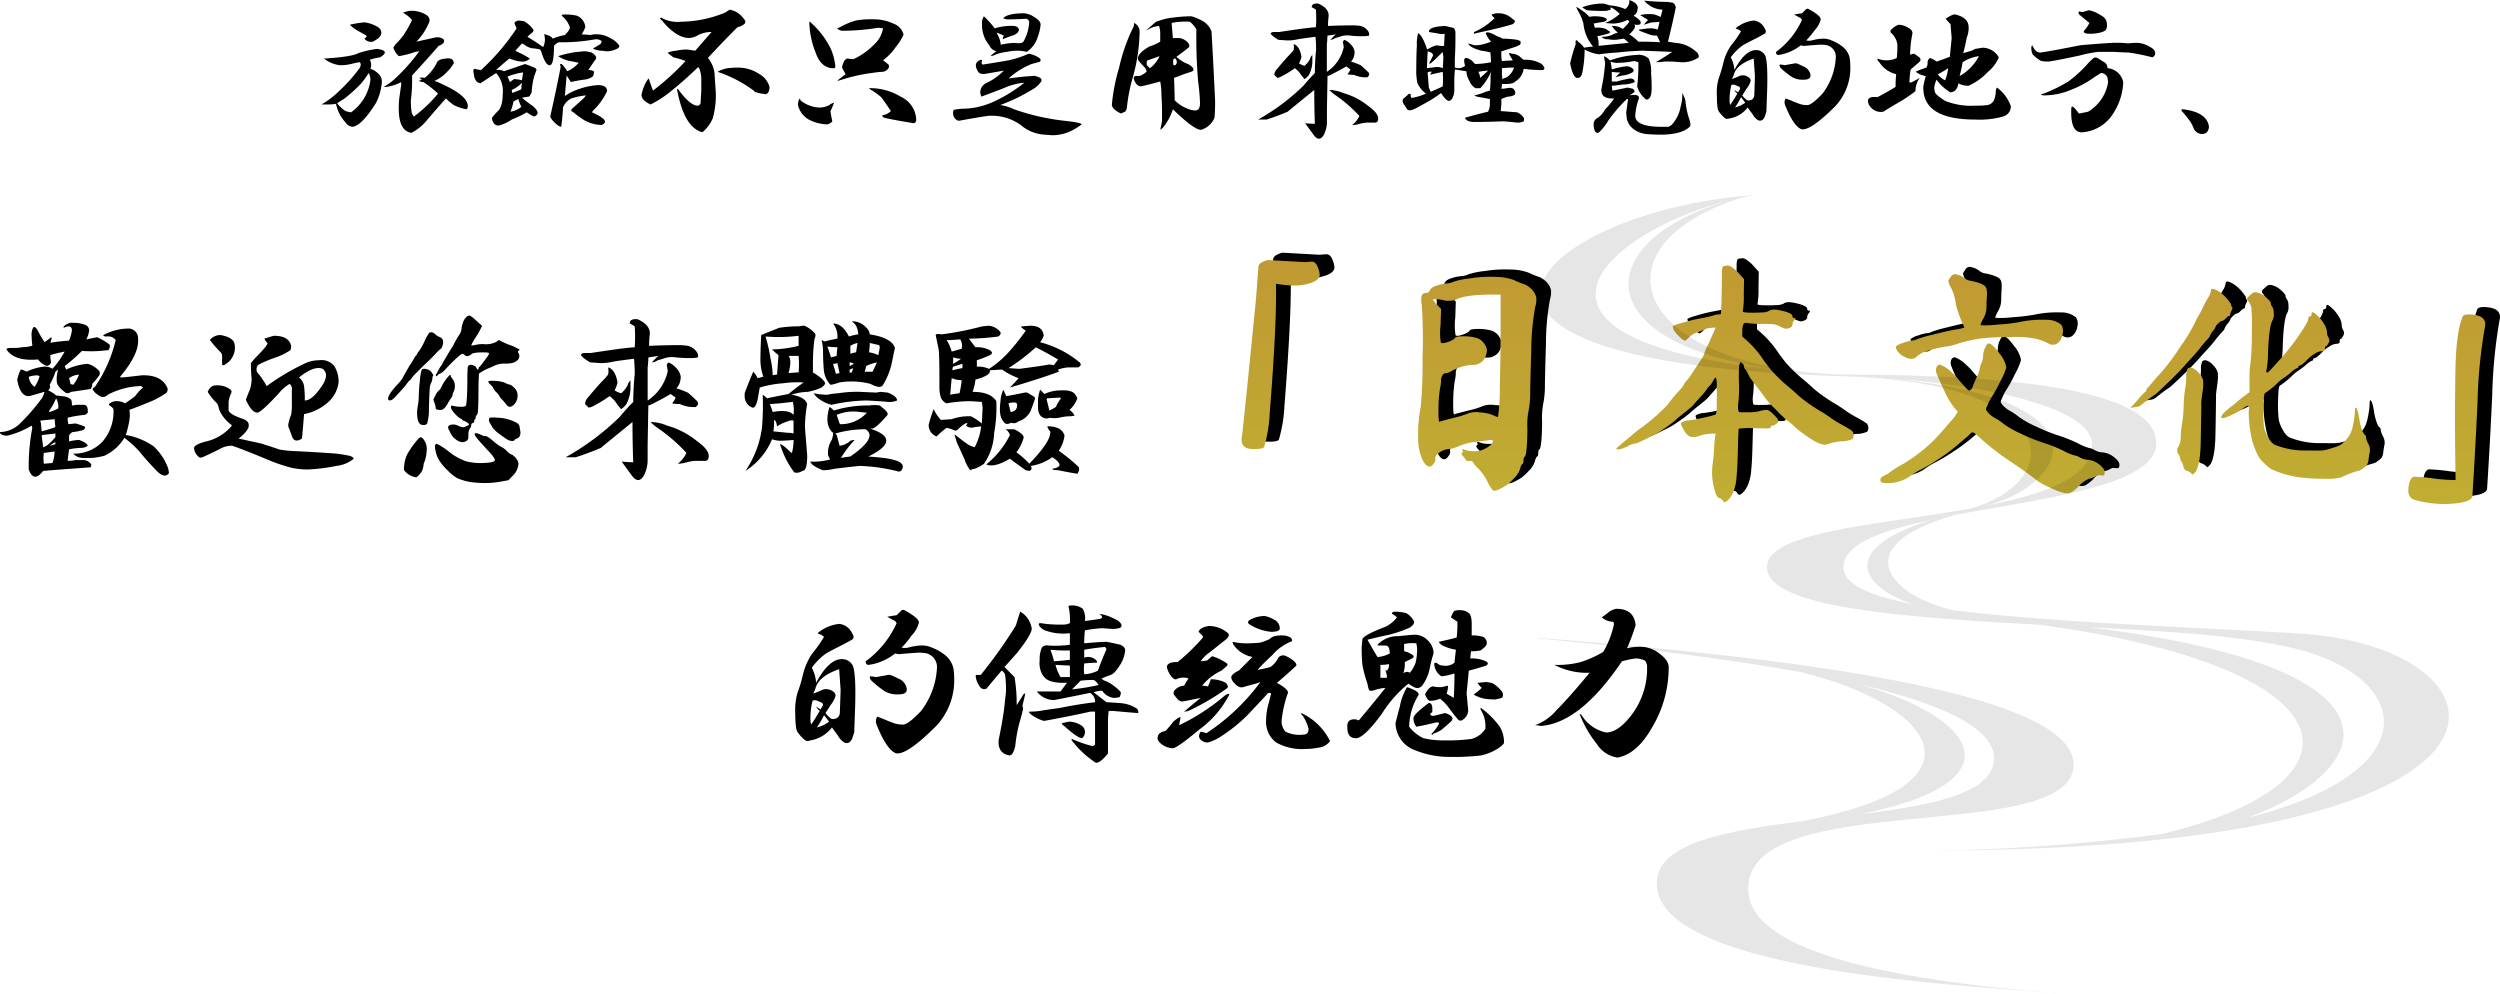
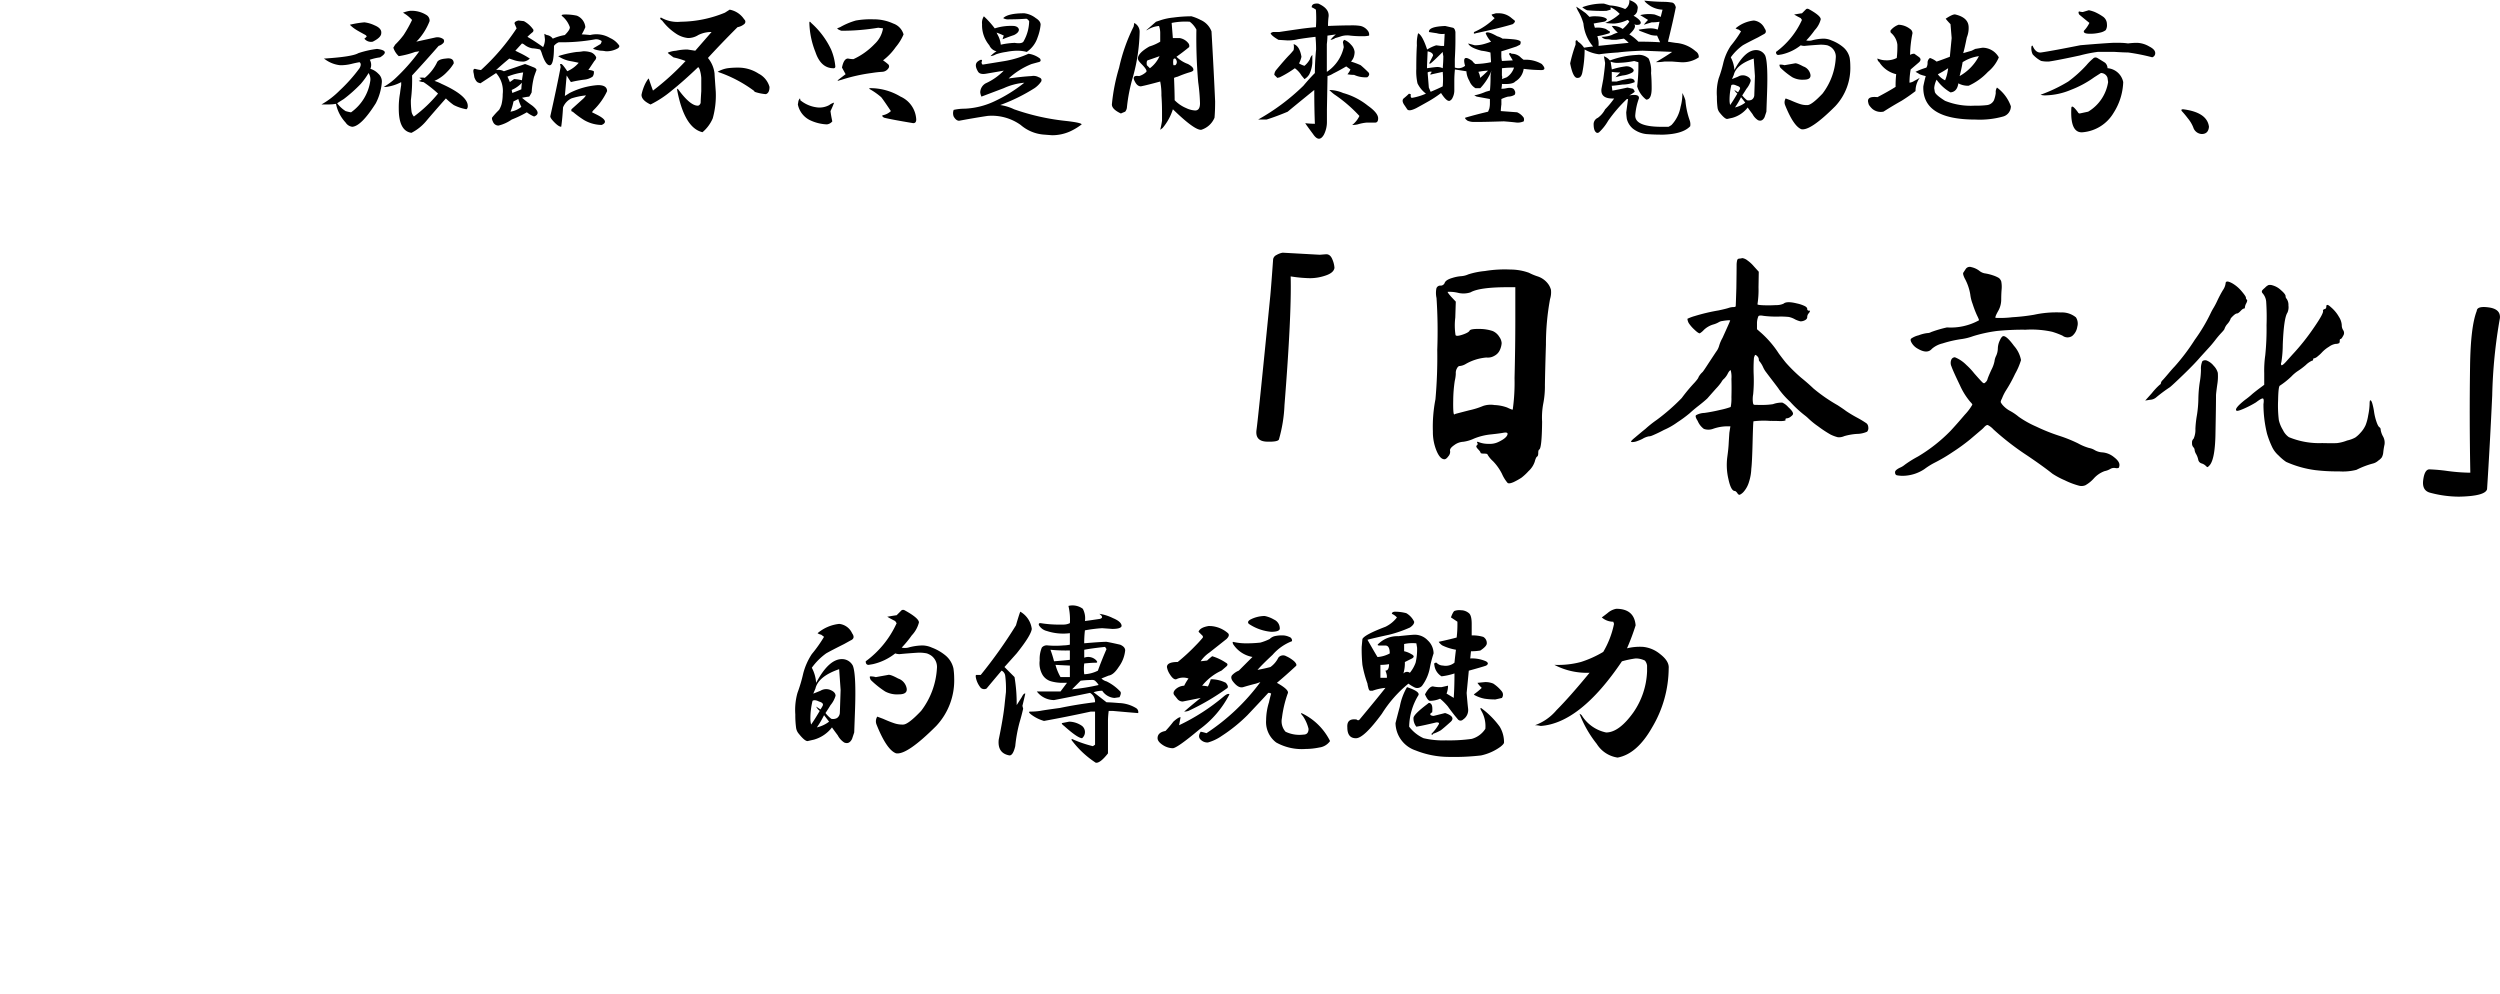
<svg xmlns="http://www.w3.org/2000/svg" width="339.645" height="134.985" viewBox="0 0 339.645 134.985">
  <defs>
    <linearGradient id="linear-gradient" x1="0.5" x2="0.5" y2="1" gradientUnits="objectBoundingBox">
      <stop offset="0" stop-color="#c09932" />
      <stop offset="1" stop-color="#c0ae32" />
    </linearGradient>
    <clipPath id="clip-path">
-       <rect id="長方形_800" data-name="長方形 800" width="123.739" height="108.465" />
-     </clipPath>
+       </clipPath>
  </defs>
  <g id="グループ_2289" data-name="グループ 2289" transform="translate(-18.308 -452.938)">
    <g id="グループ_2262" data-name="グループ 2262" transform="translate(0 -44)">
-       <path id="パス_7750" data-name="パス 7750" d="M-75.04-28.98q.56,0,.84.717a3.365,3.365,0,0,1,.28,1.138q-.1.665-1.19,1.032a6.58,6.58,0,0,1-2.118.368,18.262,18.262,0,0,1-2.643-.245q.14,5.145-.84,17.5a19.627,19.627,0,0,1-.735,4.585q-.035.42-1.662.367t-1.4-1.627q.227-1.575,1.872-18.2.14-1.54.385-4.97a.79.79,0,0,1,.455-.56,2.473,2.473,0,0,1,.84-.315l5.04.28ZM-53.48-26.7A16.665,16.665,0,0,1-50-26.9a7.421,7.421,0,0,1,2.5.438,7.605,7.605,0,0,0,1.225.507,2.87,2.87,0,0,1,1.26.858,2.364,2.364,0,0,1,.507.945,3.073,3.073,0,0,1-.122,1.26,33.972,33.972,0,0,0-.56,6.195q-.105,3.29-.14,5.46a12.188,12.188,0,0,1-.228,2.573A10.125,10.125,0,0,0-45.71-6.23q-.035,3.57-.385,3.78-.14.07-.14.473t-.158.49q-.157.088-.315.683a3.062,3.062,0,0,1-.858,1.3,7,7,0,0,1-.962.893,9.415,9.415,0,0,1-1.032.577q-.63.28-.84.122A5,5,0,0,1-51.17.84a6.96,6.96,0,0,0-1.208-1.7,3.705,3.705,0,0,1-.752-.91q0-.123-.472-.123t-.472-.122q0-.123-.35-.49t-.158-.507a.227.227,0,0,0,.053-.35q-.07-.14.07-.14a.269.269,0,0,1,.1.035,3.552,3.552,0,0,0,1.417.245,2.6,2.6,0,0,0,1.278-.245q1.19-.56,1.26-1.085.035-.28-.56-.175-.56.105-1.732.228a8.318,8.318,0,0,0-2.258.56,5.026,5.026,0,0,1-1.47.438,2.218,2.218,0,0,0-1.225.455q-.665.455-.56.8a.9.9,0,0,1-.227.7q-.3.42-.542.42-.6,0-1.085-1.173A6.7,6.7,0,0,1-60.55-4.9a19.351,19.351,0,0,1,.35-4.375,64.78,64.78,0,0,0,.245-6.72,68.2,68.2,0,0,0-.1-7.035,3.182,3.182,0,0,1-.018-1.3.54.54,0,0,1,.577-.385.584.584,0,0,0,.56-.4q.175-.4,1.032-.648A5.2,5.2,0,0,1-56.7-26a2.807,2.807,0,0,0,.963-.245A10.63,10.63,0,0,1-53.48-26.7Zm4.13,2.2H-50.4q-3.815,0-5.04.7a3.093,3.093,0,0,1-1.733.053,4.966,4.966,0,0,0-1.365-.122q-.052.07.507.7l.595.63-.07,2.17a8.648,8.648,0,0,0,.035,2.38q.14.21.963-.07t.945-.542q.123-.263,1.487-.228a5.718,5.718,0,0,1,1.645.28,1.977,1.977,0,0,1,.91.8,1.639,1.639,0,0,1,.315.84,2.672,2.672,0,0,1-.245.945,1.633,1.633,0,0,1-.752.788,1.716,1.716,0,0,1-1.068.227,6.732,6.732,0,0,0-2.87.91,1.89,1.89,0,0,1-.77.245q-.21,0-.385.35a1.262,1.262,0,0,0-.14.7,5.06,5.06,0,0,1-.14.963,18.661,18.661,0,0,0-.21,2.642q-.035,1.925.14,1.925a.361.361,0,0,0,.14-.07q.245-.07,1.873-.49a10.574,10.574,0,0,0,1.908-.595,3.193,3.193,0,0,1,1.54-.123,5.588,5.588,0,0,1,1.715.333q.735.35.77.28a26.574,26.574,0,0,0,.245-4.27q.105-4.165.105-7.945Zm30.415-3.885a1.769,1.769,0,0,0,.42-.07,1.429,1.429,0,0,1,.7.315,4.648,4.648,0,0,1,.875.805l.665.735-.035,2.1a12.628,12.628,0,0,1-.14,2.31q-.035.105.788.14a16.577,16.577,0,0,0,1.7-.018,2.45,2.45,0,0,0,1.05-.192q.42-.385,1.82-.035a4.484,4.484,0,0,1,1.12.385q.28.175.28.35a.217.217,0,0,0,.245.245q.14,0,.14.035a1.32,1.32,0,0,1-.14.28.771.771,0,0,0-.245.56q0,.315-.455.49a1.228,1.228,0,0,1-.472.087,3.539,3.539,0,0,1-.718-.263,2.926,2.926,0,0,0-.858-.333,10.785,10.785,0,0,0-1.347-.052,14.048,14.048,0,0,1-2.1-.1q-.56-.105-.682.052a2.453,2.453,0,0,0-.193.962v.805l.6.525a13.748,13.748,0,0,1,2.38,2.8q.63.84.945,1.225a21.313,21.313,0,0,0,2.065,2.03q.91.735,1.68,1.47A21.762,21.762,0,0,0-5.565-8.47q.91.595,1.12.77a17.586,17.586,0,0,0,1.575.945A13.437,13.437,0,0,1-1.628-6,.717.717,0,0,1-1.4-5.5a.748.748,0,0,1-.157.63,3.486,3.486,0,0,1-1.4.3,8.135,8.135,0,0,0-1.7.3,1.776,1.776,0,0,1-.858.157,5.031,5.031,0,0,1-1-.367,15.521,15.521,0,0,1-1.7-1.12A10.876,10.876,0,0,1-9.625-6.755a5.269,5.269,0,0,0-.42-.35A15.113,15.113,0,0,1-12-8.925a11.3,11.3,0,0,1-1.54-1.715q0-.035-.805-1.085t-.875-1.155a3.339,3.339,0,0,1-.472-.77,3.339,3.339,0,0,0-.473-.77.315.315,0,0,1-.1-.28.683.683,0,0,0-.245-.455q-.175-.175-.245-.14t-.175.385a20.459,20.459,0,0,0-.035,2.345,19.526,19.526,0,0,1-.07,2.607,3.648,3.648,0,0,0-.035,1.1q.035.315.175.332t.91.017A9.6,9.6,0,0,0-14.35-8.61a3.429,3.429,0,0,1,1.278-.21,2.265,2.265,0,0,1,.788.595q.665.6.665.91,0,.175-.315.4a.976.976,0,0,1-.525.228q-.245,0-.175.245.035,0-.017.035a.844.844,0,0,1-.263.07,3.477,3.477,0,0,1-.647.017q-.438-.018-1.173-.017a11.467,11.467,0,0,0-2.257.053q-.053.087-.123,2.87T-17.29.175A6.467,6.467,0,0,1-17.6,1.942,3.5,3.5,0,0,1-18.27,3.22a1.624,1.624,0,0,1-.577.472q-.193.053-.368-.263-.21-.245-.315-.245-.525,0-.875-1.645a8.356,8.356,0,0,1-.14-3.01q.14-1.015.175-1.663t.1-1.593l.14-.875h-.455a5.909,5.909,0,0,0-1.925.35,1.822,1.822,0,0,1-1.225,0,2.557,2.557,0,0,1-.84-1.085q-.385-.595-.228-.77A2.487,2.487,0,0,1-23.66-7.42q1.015-.14,2.188-.42a10.18,10.18,0,0,0,1.382-.385,5.585,5.585,0,0,0,.1-1.33q.035-1.26,0-2.485a3.587,3.587,0,0,0-.1-1.19q-.175.035-.4.472a2.582,2.582,0,0,1-.507.7,1.4,1.4,0,0,0-.35.438,7.007,7.007,0,0,1-.735.892q-.7.787-1.19,1.347-.455.42-1.173.98t-1.208,1.015A16.658,16.658,0,0,1-27.317-6.16a9.527,9.527,0,0,1-1.838,1.05q-.455.245-.945.473t-.718.315a1.178,1.178,0,0,1-.42.087,2.691,2.691,0,0,0-.858.35,6.365,6.365,0,0,1-.665.28,1.918,1.918,0,0,1-.613.14.521.521,0,0,1-.262-.035q0-.14.525-.56.945-.8,1.435-1.19a14.929,14.929,0,0,1,1.54-1.225,27.234,27.234,0,0,0,3.4-2.975,22.241,22.241,0,0,1,1.75-2.1q.525-.595.525-.735a2.575,2.575,0,0,1,.56-.7q.175-.21.805-1.19l1.015-1.54a2.372,2.372,0,0,0,.42-.823,4.889,4.889,0,0,1,.455-1.068q1.05-2.31,1.05-2.38A.9.9,0,0,0-20.51-20a6.435,6.435,0,0,0-.683.087,1.166,1.166,0,0,0-.472.14,3.233,3.233,0,0,1-.84.35,3.184,3.184,0,0,0-1.225.718,2.447,2.447,0,0,1-.56.472q-.21,0-.752-.525a4.734,4.734,0,0,1-.753-.875,1.535,1.535,0,0,1-.175-.577,5.931,5.931,0,0,1,.98-.368,25.256,25.256,0,0,1,3.255-.77q.98-.21,1.347-.332a2.125,2.125,0,0,1,.665-.123q.3,0,.315-.122t.088-2.468q.035-2.415.035-3.185a2.872,2.872,0,0,1,.087-.63A.3.3,0,0,1-18.935-28.385ZM14.49-11.55a.848.848,0,0,0,.315-.472q.1-.332.525-1.26a4.365,4.365,0,0,0,.42-1.155,2.248,2.248,0,0,1,.227-.752,2.511,2.511,0,0,0,.227-1,2.688,2.688,0,0,1,.262-1.067q.263-.6.508-.6.455,0,1.417,1.313a4.038,4.038,0,0,1,.962,1.943,9.137,9.137,0,0,1-.805,1.873A19.073,19.073,0,0,1,17.325-10.5a6.273,6.273,0,0,0-.56,1.12q-.21.385-.157.525a2.087,2.087,0,0,0,.368.49,3.565,3.565,0,0,0,.91.682,7.026,7.026,0,0,1,1.155.788,13.4,13.4,0,0,0,2.38,1.33A25.11,25.11,0,0,0,24.465-4.34,19.241,19.241,0,0,1,27.09-3.29a7.041,7.041,0,0,0,1.5.63,2.239,2.239,0,0,1,.788.3,2.3,2.3,0,0,0,1.033.3,2.835,2.835,0,0,1,1.575.648q.8.612.735,1.138Q32.69,0,32.6.053a.784.784,0,0,1-.4.017,1.012,1.012,0,0,0-.683.1,2.392,2.392,0,0,1-.805.315A3.655,3.655,0,0,0,29.225,1.5a4.451,4.451,0,0,1-1.137.91,1.384,1.384,0,0,1-.927.035,10.292,10.292,0,0,1-1.872-.718A10.736,10.736,0,0,1,23.625.84Q22.4-.14,20.23-1.61a36.634,36.634,0,0,1-4.62-3.57,2.673,2.673,0,0,0-.77-.595q-.175-.035-.455.245a4.176,4.176,0,0,1-.56.525l-1.4,1.19A26.082,26.082,0,0,1,10.063-2.1,22.233,22.233,0,0,1,7.63-.665,9.662,9.662,0,0,0,6.23.21a5.4,5.4,0,0,1-2.8.91,4.112,4.112,0,0,1-.945-.07Q2.24.98,2.24.63q0-.28.63-.595A2.673,2.673,0,0,0,3.587-.4,15.313,15.313,0,0,1,5.355-1.5,21.713,21.713,0,0,0,9.765-4.97q.91-.98,1.943-2.2A7.063,7.063,0,0,0,12.74-8.54q0-.1-.28-.385a9.4,9.4,0,0,1-1.4-2.24q-.945-1.96-1.155-2.573a1.137,1.137,0,0,1,0-.962.535.535,0,0,1,.472-.28,4.638,4.638,0,0,1,1.557,1.05,9.107,9.107,0,0,1,1.05,1.12q.98,1.12,1.173,1.278T14.49-11.55Zm-2.8-14.175q-.28-.595-.175-.753t.333-.507a.658.658,0,0,1,.753-.245,2.793,2.793,0,0,1,1.05.472,1.692,1.692,0,0,0,.735.368,6.383,6.383,0,0,1,1.155.28,3.931,3.931,0,0,1,.822.368,1.134,1.134,0,0,1,.3.437,3.849,3.849,0,0,1,.052,1.137q-.052.682-.052,1.418a3.133,3.133,0,0,1-.437,1.522q-.438.787-.333.893a14.072,14.072,0,0,0,2.293-.088,26.224,26.224,0,0,0,2.922-.332,14.356,14.356,0,0,1,3.675-.315,2.987,2.987,0,0,1,2.03.665A1.552,1.552,0,0,1,27-19.128a2.005,2.005,0,0,1-.683,1.243,1.118,1.118,0,0,1-1.33-.035,10.982,10.982,0,0,0-1.4-.525,13.107,13.107,0,0,0-3.605-.28,34.633,34.633,0,0,0-3.937.175,19.275,19.275,0,0,0-3.2.7,7.49,7.49,0,0,1-1.505.385,15.535,15.535,0,0,0-2.642.6,3.4,3.4,0,0,0-1.453.735q-.63.735-1.89,0a2.139,2.139,0,0,1-.822-.752q-.3-.473-.088-.648a3.028,3.028,0,0,1,1-.437,4.929,4.929,0,0,1,1.173-.3,1.041,1.041,0,0,0,.525-.14,16.473,16.473,0,0,1,2.153-.63q1.907-.49,3.1-.7A7.942,7.942,0,0,0,13.632-20q.053-.052-.262-.683a13.969,13.969,0,0,1-.595-1.557,5.35,5.35,0,0,1-.315-1.278A6.887,6.887,0,0,0,11.69-25.725Zm32.3,11.27a.627.627,0,0,1,.665-.052,2.3,2.3,0,0,1,.875.682,2.169,2.169,0,0,1,.56.963,6.519,6.519,0,0,1-.07,1.557q-.175,1.26-.175,1.505,0,1.33-.07,4.97-.035,3.5-.735,4.445a1.79,1.79,0,0,1-.315.315q-.07.035-.21-.1a1.384,1.384,0,0,0-.612-.385.652.652,0,0,1-.473-.507,2.588,2.588,0,0,0-.28-.753,1.4,1.4,0,0,1-.21-.56.56.56,0,0,0-.14-.35.761.761,0,0,1-.21-.612.653.653,0,0,1,.21-.578,2.963,2.963,0,0,0,.245-1.347,14.321,14.321,0,0,1,.21-1.872,15.1,15.1,0,0,0,.192-2.2,17.052,17.052,0,0,1,.193-2.275A10.545,10.545,0,0,0,43.8-13.3,2.441,2.441,0,0,1,43.995-14.455ZM52.5-24.43a1.434,1.434,0,0,1,.49-.368,1.126,1.126,0,0,1,.56.052,2.7,2.7,0,0,1,1.12.648q.63.543.63.822a.475.475,0,0,0,.14.35,1.462,1.462,0,0,1,.245.91,1.8,1.8,0,0,1-.14.98q-.49.735-.63,4.34a15.8,15.8,0,0,1-.193,2.4.405.405,0,0,0-.017.35q.07.192.595-.368l.91-1.015a30.1,30.1,0,0,0,2.87-3.587q1.47-2.118,1.295-2.4a.168.168,0,0,1,.052-.122.4.4,0,0,1,.158-.087q.245-.035.245-.35,0-.35.35-.14.14.1.49.42a4.784,4.784,0,0,1,.875,1.12,2.365,2.365,0,0,1,.385,1.12,1.212,1.212,0,0,0,.21.717.671.671,0,0,1-.018.735q-.227.437-.35.438t-.122.28a.405.405,0,0,1-.07.28,1.054,1.054,0,0,1-.49.105,2.042,2.042,0,0,0-.892.385,4.419,4.419,0,0,0-.928.735,4.637,4.637,0,0,1-.6.56,1.074,1.074,0,0,1-.49.28q-.14,0-.14.158t-.14.158a2.921,2.921,0,0,0-.857.595,9.989,9.989,0,0,1-1.067.805,4.982,4.982,0,0,0-.875.735,10.764,10.764,0,0,1-1.575,1.26q-.21.07-.245,1.977a16.279,16.279,0,0,0,.1,2.713,4.481,4.481,0,0,0,.56,1.347,2.447,2.447,0,0,0,.805.963,10.73,10.73,0,0,0,4.515.805q1.575.035,2.047,0a5.573,5.573,0,0,0,1.348-.35,4.207,4.207,0,0,0,1.1-.4,3.753,3.753,0,0,0,.682-.613,3.848,3.848,0,0,0,.735-1.085,6.4,6.4,0,0,0,.35-1.33A8.734,8.734,0,0,0,66.71-8.61q0-.525.105-.525.14,0,.28.49a8.308,8.308,0,0,1,.227,1.1,7.438,7.438,0,0,0,.315,1.3q.228.683.438.787a.389.389,0,0,1,.14.332,2.759,2.759,0,0,0,.315.892,1.719,1.719,0,0,1,.21,1.1,8.8,8.8,0,0,0-.175,1.1,1.784,1.784,0,0,1-.193.647,1.758,1.758,0,0,1-.472.437,1.727,1.727,0,0,1-.805.42,11.412,11.412,0,0,0-2.17.84,7.5,7.5,0,0,1-2.38.21A24.19,24.19,0,0,1,59.325.35,14.153,14.153,0,0,1,55.37-.77a6.5,6.5,0,0,1-1.015-.858,3.689,3.689,0,0,1-.84-1.067,12.208,12.208,0,0,1-.735-1.89,16.772,16.772,0,0,1-.49-4.025q.1-.7-.07-.77t-.945.525A13.5,13.5,0,0,1,49.63-8q-.91.4-1.015.262-.315-.28,1.19-1.47a10.887,10.887,0,0,0,.857-.682q.157-.158.928-.752l.805-.6v-1.61a14.554,14.554,0,0,1,.14-2.4,34.908,34.908,0,0,0,.175-4.077,31.526,31.526,0,0,0-.052-3.255,1.989,1.989,0,0,0-.507-1.12.323.323,0,0,1-.07-.28Q52.115-24.115,52.5-24.43Zm-5.355-.56q0-.56.98,0a4.821,4.821,0,0,1,1.12.945q.665.77.665.962a.32.32,0,0,0,.123.28q.122.087-.07.472a1.482,1.482,0,0,0-.193.56q0,.175-.14.175t-.455.332q-.315.332-.49.333t-.525.333q-.35.332-.35.438a2.131,2.131,0,0,1-.4.63,1.971,1.971,0,0,0-.4.648q0,.123-.4.542a12.834,12.834,0,0,0-.875,1.032q-.472.613-.928,1.1l-1.085,1.19q-.805.945-2.292,2.38T39.585-10.92A21.1,21.1,0,0,0,37.66-9.485a1.39,1.39,0,0,1-.805.28l-.63.105.91-1.015A9.4,9.4,0,0,1,38.2-11.253a.259.259,0,0,0,.158-.227.737.737,0,0,1,.245-.4q.245-.263.805-.927t.805-.91a27.826,27.826,0,0,0,2.748-3.64,23.293,23.293,0,0,0,2.188-3.675,7.184,7.184,0,0,1,.385-.7,10.164,10.164,0,0,0,.507-.98q.367-.77.735-1.382A2.1,2.1,0,0,0,47.145-24.99ZM81.27-21.28q.035-.7,1.645-.473t1.5,1.453A67.835,67.835,0,0,0,83.37-9.8q-.315,6.79-.7,12.74-.245.945-3.815,1.015A15.278,15.278,0,0,1,74.97,3.43q-1.155-.28-.98-1.7T74.795.245a23.623,23.623,0,0,1,2.537.228A25.074,25.074,0,0,0,80.395.7q-.14-7.35-.035-14.42Q80.43-19.145,81.27-21.28Z" transform="translate(273.526 560.458)" />
-       <path id="パス_7483" data-name="パス 7483" d="M-75.04-28.98q.56,0,.84.717a3.365,3.365,0,0,1,.28,1.138q-.1.665-1.19,1.032a6.58,6.58,0,0,1-2.118.368,18.262,18.262,0,0,1-2.643-.245q.14,5.145-.84,17.5a19.627,19.627,0,0,1-.735,4.585q-.035.42-1.662.367t-1.4-1.627q.227-1.575,1.872-18.2.14-1.54.385-4.97a.79.79,0,0,1,.455-.56,2.473,2.473,0,0,1,.84-.315l5.04.28ZM-53.48-26.7A16.665,16.665,0,0,1-50-26.9a7.421,7.421,0,0,1,2.5.438,7.605,7.605,0,0,0,1.225.507,2.87,2.87,0,0,1,1.26.858,2.364,2.364,0,0,1,.507.945,3.073,3.073,0,0,1-.122,1.26,33.972,33.972,0,0,0-.56,6.195q-.105,3.29-.14,5.46a12.188,12.188,0,0,1-.228,2.573A10.125,10.125,0,0,0-45.71-6.23q-.035,3.57-.385,3.78-.14.07-.14.473t-.158.49q-.157.088-.315.683a3.062,3.062,0,0,1-.858,1.3,7,7,0,0,1-.962.893,9.415,9.415,0,0,1-1.032.577q-.63.28-.84.122A5,5,0,0,1-51.17.84a6.96,6.96,0,0,0-1.208-1.7,3.705,3.705,0,0,1-.752-.91q0-.123-.472-.123t-.472-.122q0-.123-.35-.49t-.158-.507a.227.227,0,0,0,.053-.35q-.07-.14.07-.14a.269.269,0,0,1,.1.035,3.552,3.552,0,0,0,1.417.245,2.6,2.6,0,0,0,1.278-.245q1.19-.56,1.26-1.085.035-.28-.56-.175-.56.105-1.732.228a8.318,8.318,0,0,0-2.258.56,5.026,5.026,0,0,1-1.47.438,2.218,2.218,0,0,0-1.225.455q-.665.455-.56.8a.9.9,0,0,1-.227.7q-.3.42-.542.42-.6,0-1.085-1.173A6.7,6.7,0,0,1-60.55-4.9a19.351,19.351,0,0,1,.35-4.375,64.78,64.78,0,0,0,.245-6.72,68.2,68.2,0,0,0-.1-7.035,3.182,3.182,0,0,1-.018-1.3.54.54,0,0,1,.577-.385.584.584,0,0,0,.56-.4q.175-.4,1.032-.648A5.2,5.2,0,0,1-56.7-26a2.807,2.807,0,0,0,.963-.245A10.63,10.63,0,0,1-53.48-26.7Zm4.13,2.2H-50.4q-3.815,0-5.04.7a3.093,3.093,0,0,1-1.733.053,4.966,4.966,0,0,0-1.365-.122q-.052.07.507.7l.595.63-.07,2.17a8.648,8.648,0,0,0,.035,2.38q.14.21.963-.07t.945-.542q.123-.263,1.487-.228a5.718,5.718,0,0,1,1.645.28,1.977,1.977,0,0,1,.91.8,1.639,1.639,0,0,1,.315.84,2.672,2.672,0,0,1-.245.945,1.633,1.633,0,0,1-.752.788,1.716,1.716,0,0,1-1.068.227,6.732,6.732,0,0,0-2.87.91,1.89,1.89,0,0,1-.77.245q-.21,0-.385.35a1.262,1.262,0,0,0-.14.7,5.06,5.06,0,0,1-.14.963,18.661,18.661,0,0,0-.21,2.642q-.035,1.925.14,1.925a.361.361,0,0,0,.14-.07q.245-.07,1.873-.49a10.574,10.574,0,0,0,1.908-.595,3.193,3.193,0,0,1,1.54-.123,5.588,5.588,0,0,1,1.715.333q.735.35.77.28a26.574,26.574,0,0,0,.245-4.27q.105-4.165.105-7.945Zm30.415-3.885a1.769,1.769,0,0,0,.42-.07,1.429,1.429,0,0,1,.7.315,4.648,4.648,0,0,1,.875.805l.665.735-.035,2.1a12.628,12.628,0,0,1-.14,2.31q-.035.105.788.14a16.577,16.577,0,0,0,1.7-.018,2.45,2.45,0,0,0,1.05-.192q.42-.385,1.82-.035a4.484,4.484,0,0,1,1.12.385q.28.175.28.35a.217.217,0,0,0,.245.245q.14,0,.14.035a1.32,1.32,0,0,1-.14.28.771.771,0,0,0-.245.56q0,.315-.455.49a1.228,1.228,0,0,1-.472.087,3.539,3.539,0,0,1-.718-.263,2.926,2.926,0,0,0-.858-.333,10.785,10.785,0,0,0-1.347-.052,14.048,14.048,0,0,1-2.1-.1q-.56-.105-.682.052a2.453,2.453,0,0,0-.193.962v.805l.6.525a13.748,13.748,0,0,1,2.38,2.8q.63.84.945,1.225a21.313,21.313,0,0,0,2.065,2.03q.91.735,1.68,1.47A21.762,21.762,0,0,0-5.565-8.47q.91.595,1.12.77a17.586,17.586,0,0,0,1.575.945A13.437,13.437,0,0,1-1.628-6,.717.717,0,0,1-1.4-5.5a.748.748,0,0,1-.157.63,3.486,3.486,0,0,1-1.4.3,8.135,8.135,0,0,0-1.7.3,1.776,1.776,0,0,1-.858.157,5.031,5.031,0,0,1-1-.367,15.521,15.521,0,0,1-1.7-1.12A10.876,10.876,0,0,1-9.625-6.755a5.269,5.269,0,0,0-.42-.35A15.113,15.113,0,0,1-12-8.925a11.3,11.3,0,0,1-1.54-1.715q0-.035-.805-1.085t-.875-1.155a3.339,3.339,0,0,1-.472-.77,3.339,3.339,0,0,0-.473-.77.315.315,0,0,1-.1-.28.683.683,0,0,0-.245-.455q-.175-.175-.245-.14t-.175.385a20.459,20.459,0,0,0-.035,2.345,19.526,19.526,0,0,1-.07,2.607,3.648,3.648,0,0,0-.035,1.1q.035.315.175.332t.91.017A9.6,9.6,0,0,0-14.35-8.61a3.429,3.429,0,0,1,1.278-.21,2.265,2.265,0,0,1,.788.595q.665.6.665.91,0,.175-.315.4a.976.976,0,0,1-.525.228q-.245,0-.175.245.035,0-.017.035a.844.844,0,0,1-.263.07,3.477,3.477,0,0,1-.647.017q-.438-.018-1.173-.017a11.467,11.467,0,0,0-2.257.053q-.053.087-.123,2.87T-17.29.175A6.467,6.467,0,0,1-17.6,1.942,3.5,3.5,0,0,1-18.27,3.22a1.624,1.624,0,0,1-.577.472q-.193.053-.368-.263-.21-.245-.315-.245-.525,0-.875-1.645a8.356,8.356,0,0,1-.14-3.01q.14-1.015.175-1.663t.1-1.593l.14-.875h-.455a5.909,5.909,0,0,0-1.925.35,1.822,1.822,0,0,1-1.225,0,2.557,2.557,0,0,1-.84-1.085q-.385-.595-.228-.77A2.487,2.487,0,0,1-23.66-7.42q1.015-.14,2.188-.42a10.18,10.18,0,0,0,1.382-.385,5.585,5.585,0,0,0,.1-1.33q.035-1.26,0-2.485a3.587,3.587,0,0,0-.1-1.19q-.175.035-.4.472a2.582,2.582,0,0,1-.507.7,1.4,1.4,0,0,0-.35.438,7.007,7.007,0,0,1-.735.892q-.7.787-1.19,1.347-.455.42-1.173.98t-1.208,1.015A16.658,16.658,0,0,1-27.317-6.16a9.527,9.527,0,0,1-1.838,1.05q-.455.245-.945.473t-.718.315a1.178,1.178,0,0,1-.42.087,2.691,2.691,0,0,0-.858.35,6.365,6.365,0,0,1-.665.28,1.918,1.918,0,0,1-.613.14.521.521,0,0,1-.262-.035q0-.14.525-.56.945-.8,1.435-1.19a14.929,14.929,0,0,1,1.54-1.225,27.234,27.234,0,0,0,3.4-2.975,22.241,22.241,0,0,1,1.75-2.1q.525-.595.525-.735a2.575,2.575,0,0,1,.56-.7q.175-.21.805-1.19l1.015-1.54a2.372,2.372,0,0,0,.42-.823,4.889,4.889,0,0,1,.455-1.068q1.05-2.31,1.05-2.38A.9.9,0,0,0-20.51-20a6.435,6.435,0,0,0-.683.087,1.166,1.166,0,0,0-.472.14,3.233,3.233,0,0,1-.84.35,3.184,3.184,0,0,0-1.225.718,2.447,2.447,0,0,1-.56.472q-.21,0-.752-.525a4.734,4.734,0,0,1-.753-.875,1.535,1.535,0,0,1-.175-.577,5.931,5.931,0,0,1,.98-.368,25.256,25.256,0,0,1,3.255-.77q.98-.21,1.347-.332a2.125,2.125,0,0,1,.665-.123q.3,0,.315-.122t.088-2.468q.035-2.415.035-3.185a2.872,2.872,0,0,1,.087-.63A.3.3,0,0,1-18.935-28.385ZM14.49-11.55a.848.848,0,0,0,.315-.472q.1-.332.525-1.26a4.365,4.365,0,0,0,.42-1.155,2.248,2.248,0,0,1,.227-.752,2.511,2.511,0,0,0,.227-1,2.688,2.688,0,0,1,.262-1.067q.263-.6.508-.6.455,0,1.417,1.313a4.038,4.038,0,0,1,.962,1.943,9.137,9.137,0,0,1-.805,1.873A19.073,19.073,0,0,1,17.325-10.5a6.273,6.273,0,0,0-.56,1.12q-.21.385-.157.525a2.087,2.087,0,0,0,.368.49,3.565,3.565,0,0,0,.91.682,7.026,7.026,0,0,1,1.155.788,13.4,13.4,0,0,0,2.38,1.33A25.11,25.11,0,0,0,24.465-4.34,19.241,19.241,0,0,1,27.09-3.29a7.041,7.041,0,0,0,1.5.63,2.239,2.239,0,0,1,.788.3,2.3,2.3,0,0,0,1.033.3,2.835,2.835,0,0,1,1.575.648q.8.612.735,1.138Q32.69,0,32.6.053a.784.784,0,0,1-.4.017,1.012,1.012,0,0,0-.683.1,2.392,2.392,0,0,1-.805.315A3.655,3.655,0,0,0,29.225,1.5a4.451,4.451,0,0,1-1.137.91,1.384,1.384,0,0,1-.927.035,10.292,10.292,0,0,1-1.872-.718A10.736,10.736,0,0,1,23.625.84Q22.4-.14,20.23-1.61a36.634,36.634,0,0,1-4.62-3.57,2.673,2.673,0,0,0-.77-.595q-.175-.035-.455.245a4.176,4.176,0,0,1-.56.525l-1.4,1.19A26.082,26.082,0,0,1,10.063-2.1,22.233,22.233,0,0,1,7.63-.665,9.662,9.662,0,0,0,6.23.21a5.4,5.4,0,0,1-2.8.91,4.112,4.112,0,0,1-.945-.07Q2.24.98,2.24.63q0-.28.63-.595A2.673,2.673,0,0,0,3.587-.4,15.313,15.313,0,0,1,5.355-1.5,21.713,21.713,0,0,0,9.765-4.97q.91-.98,1.943-2.2A7.063,7.063,0,0,0,12.74-8.54q0-.1-.28-.385a9.4,9.4,0,0,1-1.4-2.24q-.945-1.96-1.155-2.573a1.137,1.137,0,0,1,0-.962.535.535,0,0,1,.472-.28,4.638,4.638,0,0,1,1.557,1.05,9.107,9.107,0,0,1,1.05,1.12q.98,1.12,1.173,1.278T14.49-11.55Zm-2.8-14.175q-.28-.595-.175-.753t.333-.507a.658.658,0,0,1,.753-.245,2.793,2.793,0,0,1,1.05.472,1.692,1.692,0,0,0,.735.368,6.383,6.383,0,0,1,1.155.28,3.931,3.931,0,0,1,.822.368,1.134,1.134,0,0,1,.3.437,3.849,3.849,0,0,1,.052,1.137q-.052.682-.052,1.418a3.133,3.133,0,0,1-.437,1.522q-.438.787-.333.893a14.072,14.072,0,0,0,2.293-.088,26.224,26.224,0,0,0,2.922-.332,14.356,14.356,0,0,1,3.675-.315,2.987,2.987,0,0,1,2.03.665A1.552,1.552,0,0,1,27-19.128a2.005,2.005,0,0,1-.683,1.243,1.118,1.118,0,0,1-1.33-.035,10.982,10.982,0,0,0-1.4-.525,13.107,13.107,0,0,0-3.605-.28,34.633,34.633,0,0,0-3.937.175,19.275,19.275,0,0,0-3.2.7,7.49,7.49,0,0,1-1.505.385,15.535,15.535,0,0,0-2.642.6,3.4,3.4,0,0,0-1.453.735q-.63.735-1.89,0a2.139,2.139,0,0,1-.822-.752q-.3-.473-.088-.648a3.028,3.028,0,0,1,1-.437,4.929,4.929,0,0,1,1.173-.3,1.041,1.041,0,0,0,.525-.14,16.473,16.473,0,0,1,2.153-.63q1.907-.49,3.1-.7A7.942,7.942,0,0,0,13.632-20q.053-.052-.262-.683a13.969,13.969,0,0,1-.595-1.557,5.35,5.35,0,0,1-.315-1.278A6.887,6.887,0,0,0,11.69-25.725Zm32.3,11.27a.627.627,0,0,1,.665-.052,2.3,2.3,0,0,1,.875.682,2.169,2.169,0,0,1,.56.963,6.519,6.519,0,0,1-.07,1.557q-.175,1.26-.175,1.505,0,1.33-.07,4.97-.035,3.5-.735,4.445a1.79,1.79,0,0,1-.315.315q-.07.035-.21-.1a1.384,1.384,0,0,0-.612-.385.652.652,0,0,1-.473-.507,2.588,2.588,0,0,0-.28-.753,1.4,1.4,0,0,1-.21-.56.56.56,0,0,0-.14-.35.761.761,0,0,1-.21-.612.653.653,0,0,1,.21-.578,2.963,2.963,0,0,0,.245-1.347,14.321,14.321,0,0,1,.21-1.872,15.1,15.1,0,0,0,.192-2.2,17.052,17.052,0,0,1,.193-2.275A10.545,10.545,0,0,0,43.8-13.3,2.441,2.441,0,0,1,43.995-14.455ZM52.5-24.43a1.434,1.434,0,0,1,.49-.368,1.126,1.126,0,0,1,.56.052,2.7,2.7,0,0,1,1.12.648q.63.543.63.822a.475.475,0,0,0,.14.35,1.462,1.462,0,0,1,.245.91,1.8,1.8,0,0,1-.14.98q-.49.735-.63,4.34a15.8,15.8,0,0,1-.193,2.4.405.405,0,0,0-.017.35q.07.192.595-.368l.91-1.015a30.1,30.1,0,0,0,2.87-3.587q1.47-2.118,1.295-2.4a.168.168,0,0,1,.052-.122.4.4,0,0,1,.158-.087q.245-.035.245-.35,0-.35.35-.14.14.1.49.42a4.784,4.784,0,0,1,.875,1.12,2.365,2.365,0,0,1,.385,1.12,1.212,1.212,0,0,0,.21.717.671.671,0,0,1-.018.735q-.227.437-.35.438t-.122.28a.405.405,0,0,1-.07.28,1.054,1.054,0,0,1-.49.105,2.042,2.042,0,0,0-.892.385,4.419,4.419,0,0,0-.928.735,4.637,4.637,0,0,1-.6.56,1.074,1.074,0,0,1-.49.28q-.14,0-.14.158t-.14.158a2.921,2.921,0,0,0-.857.595,9.989,9.989,0,0,1-1.067.805,4.982,4.982,0,0,0-.875.735,10.764,10.764,0,0,1-1.575,1.26q-.21.07-.245,1.977a16.279,16.279,0,0,0,.1,2.713,4.481,4.481,0,0,0,.56,1.347,2.447,2.447,0,0,0,.805.963,10.73,10.73,0,0,0,4.515.805q1.575.035,2.047,0a5.573,5.573,0,0,0,1.348-.35,4.207,4.207,0,0,0,1.1-.4,3.753,3.753,0,0,0,.682-.613,3.848,3.848,0,0,0,.735-1.085,6.4,6.4,0,0,0,.35-1.33A8.734,8.734,0,0,0,66.71-8.61q0-.525.105-.525.14,0,.28.49a8.308,8.308,0,0,1,.227,1.1,7.438,7.438,0,0,0,.315,1.3q.228.683.438.787a.389.389,0,0,1,.14.332,2.759,2.759,0,0,0,.315.892,1.719,1.719,0,0,1,.21,1.1,8.8,8.8,0,0,0-.175,1.1,1.784,1.784,0,0,1-.193.647,1.758,1.758,0,0,1-.472.437,1.727,1.727,0,0,1-.805.42,11.412,11.412,0,0,0-2.17.84,7.5,7.5,0,0,1-2.38.21A24.19,24.19,0,0,1,59.325.35,14.153,14.153,0,0,1,55.37-.77a6.5,6.5,0,0,1-1.015-.858,3.689,3.689,0,0,1-.84-1.067,12.208,12.208,0,0,1-.735-1.89,16.772,16.772,0,0,1-.49-4.025q.1-.7-.07-.77t-.945.525A13.5,13.5,0,0,1,49.63-8q-.91.4-1.015.262-.315-.28,1.19-1.47a10.887,10.887,0,0,0,.857-.682q.157-.158.928-.752l.805-.6v-1.61a14.554,14.554,0,0,1,.14-2.4,34.908,34.908,0,0,0,.175-4.077,31.526,31.526,0,0,0-.052-3.255,1.989,1.989,0,0,0-.507-1.12.323.323,0,0,1-.07-.28Q52.115-24.115,52.5-24.43Zm-5.355-.56q0-.56.98,0a4.821,4.821,0,0,1,1.12.945q.665.77.665.962a.32.32,0,0,0,.123.28q.122.087-.07.472a1.482,1.482,0,0,0-.193.56q0,.175-.14.175t-.455.332q-.315.332-.49.333t-.525.333q-.35.332-.35.438a2.131,2.131,0,0,1-.4.63,1.971,1.971,0,0,0-.4.648q0,.123-.4.542a12.834,12.834,0,0,0-.875,1.032q-.472.613-.928,1.1l-1.085,1.19q-.805.945-2.292,2.38T39.585-10.92A21.1,21.1,0,0,0,37.66-9.485a1.39,1.39,0,0,1-.805.28l-.63.105.91-1.015A9.4,9.4,0,0,1,38.2-11.253a.259.259,0,0,0,.158-.227.737.737,0,0,1,.245-.4q.245-.263.805-.927t.805-.91a27.826,27.826,0,0,0,2.748-3.64,23.293,23.293,0,0,0,2.188-3.675,7.184,7.184,0,0,1,.385-.7,10.164,10.164,0,0,0,.507-.98q.367-.77.735-1.382A2.1,2.1,0,0,0,47.145-24.99ZM81.27-21.28q.035-.7,1.645-.473t1.5,1.453A67.835,67.835,0,0,0,83.37-9.8q-.315,6.79-.7,12.74-.245.945-3.815,1.015A15.278,15.278,0,0,1,74.97,3.43q-1.155-.28-.98-1.7T74.795.245a23.623,23.623,0,0,1,2.537.228A25.074,25.074,0,0,0,80.395.7q-.14-7.35-.035-14.42Q80.43-19.145,81.27-21.28Z" transform="translate(271.526 561.458)" fill="url(#linear-gradient)" />
+       <path id="パス_7750" data-name="パス 7750" d="M-75.04-28.98q.56,0,.84.717a3.365,3.365,0,0,1,.28,1.138q-.1.665-1.19,1.032a6.58,6.58,0,0,1-2.118.368,18.262,18.262,0,0,1-2.643-.245q.14,5.145-.84,17.5a19.627,19.627,0,0,1-.735,4.585q-.035.42-1.662.367t-1.4-1.627q.227-1.575,1.872-18.2.14-1.54.385-4.97a.79.79,0,0,1,.455-.56,2.473,2.473,0,0,1,.84-.315l5.04.28ZM-53.48-26.7A16.665,16.665,0,0,1-50-26.9a7.421,7.421,0,0,1,2.5.438,7.605,7.605,0,0,0,1.225.507,2.87,2.87,0,0,1,1.26.858,2.364,2.364,0,0,1,.507.945,3.073,3.073,0,0,1-.122,1.26,33.972,33.972,0,0,0-.56,6.195q-.105,3.29-.14,5.46a12.188,12.188,0,0,1-.228,2.573A10.125,10.125,0,0,0-45.71-6.23q-.035,3.57-.385,3.78-.14.07-.14.473t-.158.49q-.157.088-.315.683a3.062,3.062,0,0,1-.858,1.3,7,7,0,0,1-.962.893,9.415,9.415,0,0,1-1.032.577q-.63.28-.84.122A5,5,0,0,1-51.17.84a6.96,6.96,0,0,0-1.208-1.7,3.705,3.705,0,0,1-.752-.91q0-.123-.472-.123t-.472-.122q0-.123-.35-.49t-.158-.507a.227.227,0,0,0,.053-.35q-.07-.14.07-.14a.269.269,0,0,1,.1.035,3.552,3.552,0,0,0,1.417.245,2.6,2.6,0,0,0,1.278-.245q1.19-.56,1.26-1.085.035-.28-.56-.175-.56.105-1.732.228a8.318,8.318,0,0,0-2.258.56,5.026,5.026,0,0,1-1.47.438,2.218,2.218,0,0,0-1.225.455q-.665.455-.56.8a.9.9,0,0,1-.227.7q-.3.42-.542.42-.6,0-1.085-1.173A6.7,6.7,0,0,1-60.55-4.9a19.351,19.351,0,0,1,.35-4.375,64.78,64.78,0,0,0,.245-6.72,68.2,68.2,0,0,0-.1-7.035,3.182,3.182,0,0,1-.018-1.3.54.54,0,0,1,.577-.385.584.584,0,0,0,.56-.4q.175-.4,1.032-.648A5.2,5.2,0,0,1-56.7-26a2.807,2.807,0,0,0,.963-.245A10.63,10.63,0,0,1-53.48-26.7Zm4.13,2.2H-50.4q-3.815,0-5.04.7a3.093,3.093,0,0,1-1.733.053,4.966,4.966,0,0,0-1.365-.122q-.052.07.507.7l.595.63-.07,2.17a8.648,8.648,0,0,0,.035,2.38q.14.21.963-.07t.945-.542q.123-.263,1.487-.228a5.718,5.718,0,0,1,1.645.28,1.977,1.977,0,0,1,.91.8,1.639,1.639,0,0,1,.315.84,2.672,2.672,0,0,1-.245.945,1.633,1.633,0,0,1-.752.788,1.716,1.716,0,0,1-1.068.227,6.732,6.732,0,0,0-2.87.91,1.89,1.89,0,0,1-.77.245q-.21,0-.385.35a1.262,1.262,0,0,0-.14.7,5.06,5.06,0,0,1-.14.963,18.661,18.661,0,0,0-.21,2.642q-.035,1.925.14,1.925a.361.361,0,0,0,.14-.07q.245-.07,1.873-.49a10.574,10.574,0,0,0,1.908-.595,3.193,3.193,0,0,1,1.54-.123,5.588,5.588,0,0,1,1.715.333q.735.35.77.28a26.574,26.574,0,0,0,.245-4.27q.105-4.165.105-7.945Zm30.415-3.885a1.769,1.769,0,0,0,.42-.07,1.429,1.429,0,0,1,.7.315,4.648,4.648,0,0,1,.875.805l.665.735-.035,2.1a12.628,12.628,0,0,1-.14,2.31q-.035.105.788.14a16.577,16.577,0,0,0,1.7-.018,2.45,2.45,0,0,0,1.05-.192q.42-.385,1.82-.035a4.484,4.484,0,0,1,1.12.385q.28.175.28.35a.217.217,0,0,0,.245.245q.14,0,.14.035a1.32,1.32,0,0,1-.14.28.771.771,0,0,0-.245.56q0,.315-.455.49a1.228,1.228,0,0,1-.472.087,3.539,3.539,0,0,1-.718-.263,2.926,2.926,0,0,0-.858-.333,10.785,10.785,0,0,0-1.347-.052,14.048,14.048,0,0,1-2.1-.1q-.56-.105-.682.052a2.453,2.453,0,0,0-.193.962v.805l.6.525a13.748,13.748,0,0,1,2.38,2.8q.63.84.945,1.225a21.313,21.313,0,0,0,2.065,2.03q.91.735,1.68,1.47A21.762,21.762,0,0,0-5.565-8.47q.91.595,1.12.77a17.586,17.586,0,0,0,1.575.945A13.437,13.437,0,0,1-1.628-6,.717.717,0,0,1-1.4-5.5a.748.748,0,0,1-.157.63,3.486,3.486,0,0,1-1.4.3,8.135,8.135,0,0,0-1.7.3,1.776,1.776,0,0,1-.858.157,5.031,5.031,0,0,1-1-.367,15.521,15.521,0,0,1-1.7-1.12A10.876,10.876,0,0,1-9.625-6.755a5.269,5.269,0,0,0-.42-.35A15.113,15.113,0,0,1-12-8.925a11.3,11.3,0,0,1-1.54-1.715q0-.035-.805-1.085t-.875-1.155a3.339,3.339,0,0,1-.472-.77,3.339,3.339,0,0,0-.473-.77.315.315,0,0,1-.1-.28.683.683,0,0,0-.245-.455q-.175-.175-.245-.14t-.175.385a20.459,20.459,0,0,0-.035,2.345,19.526,19.526,0,0,1-.07,2.607,3.648,3.648,0,0,0-.035,1.1q.035.315.175.332t.91.017A9.6,9.6,0,0,0-14.35-8.61a3.429,3.429,0,0,1,1.278-.21,2.265,2.265,0,0,1,.788.595q.665.6.665.91,0,.175-.315.4a.976.976,0,0,1-.525.228q-.245,0-.175.245.035,0-.017.035a.844.844,0,0,1-.263.07,3.477,3.477,0,0,1-.647.017q-.438-.018-1.173-.017a11.467,11.467,0,0,0-2.257.053q-.053.087-.123,2.87T-17.29.175A6.467,6.467,0,0,1-17.6,1.942,3.5,3.5,0,0,1-18.27,3.22a1.624,1.624,0,0,1-.577.472q-.193.053-.368-.263-.21-.245-.315-.245-.525,0-.875-1.645a8.356,8.356,0,0,1-.14-3.01q.14-1.015.175-1.663t.1-1.593l.14-.875h-.455a5.909,5.909,0,0,0-1.925.35,1.822,1.822,0,0,1-1.225,0,2.557,2.557,0,0,1-.84-1.085q-.385-.595-.228-.77A2.487,2.487,0,0,1-23.66-7.42q1.015-.14,2.188-.42a10.18,10.18,0,0,0,1.382-.385,5.585,5.585,0,0,0,.1-1.33q.035-1.26,0-2.485a3.587,3.587,0,0,0-.1-1.19q-.175.035-.4.472a2.582,2.582,0,0,1-.507.7,1.4,1.4,0,0,0-.35.438,7.007,7.007,0,0,1-.735.892q-.7.787-1.19,1.347-.455.42-1.173.98t-1.208,1.015A16.658,16.658,0,0,1-27.317-6.16a9.527,9.527,0,0,1-1.838,1.05q-.455.245-.945.473t-.718.315a1.178,1.178,0,0,1-.42.087,2.691,2.691,0,0,0-.858.35,6.365,6.365,0,0,1-.665.28,1.918,1.918,0,0,1-.613.14.521.521,0,0,1-.262-.035q0-.14.525-.56.945-.8,1.435-1.19a14.929,14.929,0,0,1,1.54-1.225,27.234,27.234,0,0,0,3.4-2.975,22.241,22.241,0,0,1,1.75-2.1q.525-.595.525-.735a2.575,2.575,0,0,1,.56-.7q.175-.21.805-1.19l1.015-1.54a2.372,2.372,0,0,0,.42-.823,4.889,4.889,0,0,1,.455-1.068q1.05-2.31,1.05-2.38A.9.9,0,0,0-20.51-20a6.435,6.435,0,0,0-.683.087,1.166,1.166,0,0,0-.472.14,3.233,3.233,0,0,1-.84.35,3.184,3.184,0,0,0-1.225.718,2.447,2.447,0,0,1-.56.472q-.21,0-.752-.525a4.734,4.734,0,0,1-.753-.875,1.535,1.535,0,0,1-.175-.577,5.931,5.931,0,0,1,.98-.368,25.256,25.256,0,0,1,3.255-.77q.98-.21,1.347-.332a2.125,2.125,0,0,1,.665-.123q.3,0,.315-.122t.088-2.468q.035-2.415.035-3.185a2.872,2.872,0,0,1,.087-.63A.3.3,0,0,1-18.935-28.385ZM14.49-11.55a.848.848,0,0,0,.315-.472q.1-.332.525-1.26a4.365,4.365,0,0,0,.42-1.155,2.248,2.248,0,0,1,.227-.752,2.511,2.511,0,0,0,.227-1,2.688,2.688,0,0,1,.262-1.067q.263-.6.508-.6.455,0,1.417,1.313a4.038,4.038,0,0,1,.962,1.943,9.137,9.137,0,0,1-.805,1.873A19.073,19.073,0,0,1,17.325-10.5a6.273,6.273,0,0,0-.56,1.12q-.21.385-.157.525a2.087,2.087,0,0,0,.368.49,3.565,3.565,0,0,0,.91.682,7.026,7.026,0,0,1,1.155.788,13.4,13.4,0,0,0,2.38,1.33A25.11,25.11,0,0,0,24.465-4.34,19.241,19.241,0,0,1,27.09-3.29a7.041,7.041,0,0,0,1.5.63,2.239,2.239,0,0,1,.788.3,2.3,2.3,0,0,0,1.033.3,2.835,2.835,0,0,1,1.575.648q.8.612.735,1.138Q32.69,0,32.6.053a.784.784,0,0,1-.4.017,1.012,1.012,0,0,0-.683.1,2.392,2.392,0,0,1-.805.315A3.655,3.655,0,0,0,29.225,1.5a4.451,4.451,0,0,1-1.137.91,1.384,1.384,0,0,1-.927.035,10.292,10.292,0,0,1-1.872-.718A10.736,10.736,0,0,1,23.625.84Q22.4-.14,20.23-1.61a36.634,36.634,0,0,1-4.62-3.57,2.673,2.673,0,0,0-.77-.595q-.175-.035-.455.245a4.176,4.176,0,0,1-.56.525l-1.4,1.19A26.082,26.082,0,0,1,10.063-2.1,22.233,22.233,0,0,1,7.63-.665,9.662,9.662,0,0,0,6.23.21a5.4,5.4,0,0,1-2.8.91,4.112,4.112,0,0,1-.945-.07Q2.24.98,2.24.63q0-.28.63-.595A2.673,2.673,0,0,0,3.587-.4,15.313,15.313,0,0,1,5.355-1.5,21.713,21.713,0,0,0,9.765-4.97q.91-.98,1.943-2.2A7.063,7.063,0,0,0,12.74-8.54q0-.1-.28-.385a9.4,9.4,0,0,1-1.4-2.24q-.945-1.96-1.155-2.573a1.137,1.137,0,0,1,0-.962.535.535,0,0,1,.472-.28,4.638,4.638,0,0,1,1.557,1.05,9.107,9.107,0,0,1,1.05,1.12q.98,1.12,1.173,1.278T14.49-11.55Zm-2.8-14.175q-.28-.595-.175-.753t.333-.507a.658.658,0,0,1,.753-.245,2.793,2.793,0,0,1,1.05.472,1.692,1.692,0,0,0,.735.368,6.383,6.383,0,0,1,1.155.28,3.931,3.931,0,0,1,.822.368,1.134,1.134,0,0,1,.3.437,3.849,3.849,0,0,1,.052,1.137q-.052.682-.052,1.418a3.133,3.133,0,0,1-.437,1.522q-.438.787-.333.893a14.072,14.072,0,0,0,2.293-.088,26.224,26.224,0,0,0,2.922-.332,14.356,14.356,0,0,1,3.675-.315,2.987,2.987,0,0,1,2.03.665A1.552,1.552,0,0,1,27-19.128a2.005,2.005,0,0,1-.683,1.243,1.118,1.118,0,0,1-1.33-.035,10.982,10.982,0,0,0-1.4-.525,13.107,13.107,0,0,0-3.605-.28,34.633,34.633,0,0,0-3.937.175,19.275,19.275,0,0,0-3.2.7,7.49,7.49,0,0,1-1.505.385,15.535,15.535,0,0,0-2.642.6,3.4,3.4,0,0,0-1.453.735q-.63.735-1.89,0a2.139,2.139,0,0,1-.822-.752q-.3-.473-.088-.648a3.028,3.028,0,0,1,1-.437,4.929,4.929,0,0,1,1.173-.3,1.041,1.041,0,0,0,.525-.14,16.473,16.473,0,0,1,2.153-.63A7.942,7.942,0,0,0,13.632-20q.053-.052-.262-.683a13.969,13.969,0,0,1-.595-1.557,5.35,5.35,0,0,1-.315-1.278A6.887,6.887,0,0,0,11.69-25.725Zm32.3,11.27a.627.627,0,0,1,.665-.052,2.3,2.3,0,0,1,.875.682,2.169,2.169,0,0,1,.56.963,6.519,6.519,0,0,1-.07,1.557q-.175,1.26-.175,1.505,0,1.33-.07,4.97-.035,3.5-.735,4.445a1.79,1.79,0,0,1-.315.315q-.07.035-.21-.1a1.384,1.384,0,0,0-.612-.385.652.652,0,0,1-.473-.507,2.588,2.588,0,0,0-.28-.753,1.4,1.4,0,0,1-.21-.56.56.56,0,0,0-.14-.35.761.761,0,0,1-.21-.612.653.653,0,0,1,.21-.578,2.963,2.963,0,0,0,.245-1.347,14.321,14.321,0,0,1,.21-1.872,15.1,15.1,0,0,0,.192-2.2,17.052,17.052,0,0,1,.193-2.275A10.545,10.545,0,0,0,43.8-13.3,2.441,2.441,0,0,1,43.995-14.455ZM52.5-24.43a1.434,1.434,0,0,1,.49-.368,1.126,1.126,0,0,1,.56.052,2.7,2.7,0,0,1,1.12.648q.63.543.63.822a.475.475,0,0,0,.14.35,1.462,1.462,0,0,1,.245.91,1.8,1.8,0,0,1-.14.98q-.49.735-.63,4.34a15.8,15.8,0,0,1-.193,2.4.405.405,0,0,0-.017.35q.07.192.595-.368l.91-1.015a30.1,30.1,0,0,0,2.87-3.587q1.47-2.118,1.295-2.4a.168.168,0,0,1,.052-.122.4.4,0,0,1,.158-.087q.245-.035.245-.35,0-.35.35-.14.14.1.49.42a4.784,4.784,0,0,1,.875,1.12,2.365,2.365,0,0,1,.385,1.12,1.212,1.212,0,0,0,.21.717.671.671,0,0,1-.018.735q-.227.437-.35.438t-.122.28a.405.405,0,0,1-.07.28,1.054,1.054,0,0,1-.49.105,2.042,2.042,0,0,0-.892.385,4.419,4.419,0,0,0-.928.735,4.637,4.637,0,0,1-.6.56,1.074,1.074,0,0,1-.49.28q-.14,0-.14.158t-.14.158a2.921,2.921,0,0,0-.857.595,9.989,9.989,0,0,1-1.067.805,4.982,4.982,0,0,0-.875.735,10.764,10.764,0,0,1-1.575,1.26q-.21.07-.245,1.977a16.279,16.279,0,0,0,.1,2.713,4.481,4.481,0,0,0,.56,1.347,2.447,2.447,0,0,0,.805.963,10.73,10.73,0,0,0,4.515.805q1.575.035,2.047,0a5.573,5.573,0,0,0,1.348-.35,4.207,4.207,0,0,0,1.1-.4,3.753,3.753,0,0,0,.682-.613,3.848,3.848,0,0,0,.735-1.085,6.4,6.4,0,0,0,.35-1.33A8.734,8.734,0,0,0,66.71-8.61q0-.525.105-.525.14,0,.28.49a8.308,8.308,0,0,1,.227,1.1,7.438,7.438,0,0,0,.315,1.3q.228.683.438.787a.389.389,0,0,1,.14.332,2.759,2.759,0,0,0,.315.892,1.719,1.719,0,0,1,.21,1.1,8.8,8.8,0,0,0-.175,1.1,1.784,1.784,0,0,1-.193.647,1.758,1.758,0,0,1-.472.437,1.727,1.727,0,0,1-.805.42,11.412,11.412,0,0,0-2.17.84,7.5,7.5,0,0,1-2.38.21A24.19,24.19,0,0,1,59.325.35,14.153,14.153,0,0,1,55.37-.77a6.5,6.5,0,0,1-1.015-.858,3.689,3.689,0,0,1-.84-1.067,12.208,12.208,0,0,1-.735-1.89,16.772,16.772,0,0,1-.49-4.025q.1-.7-.07-.77t-.945.525A13.5,13.5,0,0,1,49.63-8q-.91.4-1.015.262-.315-.28,1.19-1.47a10.887,10.887,0,0,0,.857-.682q.157-.158.928-.752l.805-.6v-1.61a14.554,14.554,0,0,1,.14-2.4,34.908,34.908,0,0,0,.175-4.077,31.526,31.526,0,0,0-.052-3.255,1.989,1.989,0,0,0-.507-1.12.323.323,0,0,1-.07-.28Q52.115-24.115,52.5-24.43Zm-5.355-.56q0-.56.98,0a4.821,4.821,0,0,1,1.12.945q.665.77.665.962a.32.32,0,0,0,.123.28q.122.087-.07.472a1.482,1.482,0,0,0-.193.56q0,.175-.14.175t-.455.332q-.315.332-.49.333t-.525.333q-.35.332-.35.438a2.131,2.131,0,0,1-.4.63,1.971,1.971,0,0,0-.4.648q0,.123-.4.542a12.834,12.834,0,0,0-.875,1.032q-.472.613-.928,1.1l-1.085,1.19q-.805.945-2.292,2.38T39.585-10.92A21.1,21.1,0,0,0,37.66-9.485a1.39,1.39,0,0,1-.805.28l-.63.105.91-1.015A9.4,9.4,0,0,1,38.2-11.253a.259.259,0,0,0,.158-.227.737.737,0,0,1,.245-.4q.245-.263.805-.927t.805-.91a27.826,27.826,0,0,0,2.748-3.64,23.293,23.293,0,0,0,2.188-3.675,7.184,7.184,0,0,1,.385-.7,10.164,10.164,0,0,0,.507-.98q.367-.77.735-1.382A2.1,2.1,0,0,0,47.145-24.99ZM81.27-21.28q.035-.7,1.645-.473t1.5,1.453A67.835,67.835,0,0,0,83.37-9.8q-.315,6.79-.7,12.74-.245.945-3.815,1.015A15.278,15.278,0,0,1,74.97,3.43q-1.155-.28-.98-1.7T74.795.245a23.623,23.623,0,0,1,2.537.228A25.074,25.074,0,0,0,80.395.7q-.14-7.35-.035-14.42Q80.43-19.145,81.27-21.28Z" transform="translate(273.526 560.458)" />
      <g id="グループ_2261" data-name="グループ 2261" transform="translate(227.261 523.458)" opacity="0.101">
        <g id="グループ_1740" data-name="グループ 1740" transform="translate(0 0)" clip-path="url(#clip-path)">
          <path id="パス_5968" data-name="パス 5968" d="M42.494,24.624c29.412,1.215,28.947,14.409,16.2,17.958C46.163,44.808,31.109,45.7,31.109,50.543c0,5.379,17.647,6.778,36.93,7.8,43.28,5.858,45.5,21.539,16.787,28.425a253.33,253.33,0,0,1-31.4,2.254c86.891-.051,79.748-27.59,50.229-29.456-12.987-.821-33.817-1.486-47.359-3.2-8.316-1.973-14.617-8.591.248-12.9C68.767,41.142,84,39.5,84,33.692c0-7.013-18.115-9.315-43.019-9.323-1.063-.061-2.109-.128-3.112-.2C11.936,21.926,7.954,6.456,27.823.291c.515-.1,1.028-.205,1.541-.291C.967,1.9-23.693,22.891,42.494,24.624m60.184,36.924C118.614,65.376,121.443,78.3,96.314,84.6c17.729-6.5,23.412-20.412-21.53-25.9,10.311.515,20.6,1.1,27.894,2.855m-51.745-6c-5.73-1.1-9.426-2.653-9.426-5,0-3.19,5.252-5.017,12.061-6.47-12.708,3.869-9.88,9.049-2.635,11.473M75.272,33.7c.17,4.553-6.274,6.865-14.29,8.454,11.11-2.953,17.007-14.491-13.551-17.3C63.99,26.072,75.123,29.526,75.272,33.7M26.807.513c-19.43,5-21.345,19.951,6.732,23.295-41.785-4.03-24-19.282-6.732-23.295" transform="translate(-0.008 0)" />
          <path id="パス_5969" data-name="パス 5969" d="M72.758,79.1C73.6,68.457,29.3,63.905,0,61.589l0,.083c11.965,1.112,24.794,2.584,35.656,4.574C53.534,70.563,62.242,81.5,35.92,86.5c-10.093,1.249-19.364,2.891-19.77,8.053-.653,8.262,18.063,12.458,44.06,14.513l10.8.853c-25.066-1.979-42.637-6.1-42.461-14.382C28.84,82,71.919,89.764,72.758,79.1M43.832,67.946c11,2.611,18.452,5.962,18.109,10.3-.366,4.607-8.809,6.147-18.347,7.332,21.122-4.1,17.027-12.787.238-17.635" transform="translate(0 -1.454)" />
        </g>
      </g>
    </g>
    <path id="パス_7752" data-name="パス 7752" d="M12.961,2.414a3.774,3.774,0,0,1,2.3.574.881.881,0,0,1,.41.82,8.232,8.232,0,0,1-1.559,2.543l-.246.246q1.148-.246,2.625-.574a1.368,1.368,0,0,1,1.066.246.41.41,0,0,1,0,.492,1.451,1.451,0,0,1-.656.41q-1.559,1.8-3.609,4.02a21.742,21.742,0,0,1-.164,3.363,10.806,10.806,0,0,0,.082,1.477,1.325,1.325,0,0,0,.328.738,18.238,18.238,0,0,0,3.281-3.117,16.348,16.348,0,0,0-1.969-1.559,1.891,1.891,0,0,1-.656-.164,3.183,3.183,0,0,0,.41-.164,1.285,1.285,0,0,0-.328-.246,1.677,1.677,0,0,1,.738,0,6.163,6.163,0,0,0,1.641-2.051q.164-.492,1.23-.574,1.066-.164,1.066.656a5.444,5.444,0,0,1-.9,1.148,5.153,5.153,0,0,1-1.723,1.23,5.45,5.45,0,0,1,.984.41q3.281,1.477,3.527,2.789.082.492-.164.656a6.26,6.26,0,0,1-1.723-.574,8.454,8.454,0,0,1-1.066-.9Q16,16.441,15.176,17.426a6.444,6.444,0,0,1-1.969,1.559q-1.723-.246-1.723-3.281a10.709,10.709,0,0,1,.164-2.051q.082-.656.164-1.148v-.41a6.025,6.025,0,0,1-2.051.656H9.434a9,9,0,0,0,1.477-1.066A26.093,26.093,0,0,0,14.273,7.91l-.574.082a11.392,11.392,0,0,1-2.215.574,2.727,2.727,0,0,1-.738-1.148l.246-.41A10.862,10.862,0,0,0,12.141,5.7a17.163,17.163,0,0,0,1.148-2.051,4.828,4.828,0,0,0-1.23-.984A4.351,4.351,0,0,1,12.961,2.414ZM6.809,3.973a4.356,4.356,0,0,1,1.395.41q.984.41.9,1.066,0,.574-1.148,1.148a1.147,1.147,0,0,1-1.148-.41.929.929,0,0,0,.328-.328L6.973,5.7Q5.906,5.121,5.66,4.957A4.313,4.313,0,0,1,4.84,4.3,13.484,13.484,0,0,1,6.809,3.973ZM8.531,7.582q1.887.246.41,1.148a7.288,7.288,0,0,0-1.395.328,1.387,1.387,0,0,1,.082,1.23,2.468,2.468,0,0,1,1.066.656,1.412,1.412,0,0,1,.492,1.148,7.5,7.5,0,0,1-.82,2.871q-1.969,3.117-3.2,3.2a1.256,1.256,0,0,1-.9-.574,5.245,5.245,0,0,1-1.312-2.543,5.978,5.978,0,0,1-.984.082H.984a11.353,11.353,0,0,0,2.461-1.887,21.518,21.518,0,0,0,2.707-3.035q.328-.574,0-.82Q5.66,9.469,5,9.633A6.1,6.1,0,0,1,3.527,9.8a4.169,4.169,0,0,1-1.969-.738l-.246-.164q3.855-.246,4.676-.738A13.2,13.2,0,0,1,8.531,7.582ZM7.383,10.863A10.219,10.219,0,0,1,6.316,12.34a19.488,19.488,0,0,1-2.3,2.051q-.656.41-.9.574a4.242,4.242,0,0,0,1.148,1.066A5.229,5.229,0,0,0,5,16.2a6.359,6.359,0,0,0,2.625-4.348A1.592,1.592,0,0,0,7.383,10.863ZM34.125,2.906a7.169,7.169,0,0,1,1.559.164,1.861,1.861,0,0,1,1.148,1.559,7.678,7.678,0,0,1-.492.984q.328,0,1.148.082a3.616,3.616,0,0,1,2.707.41,2.9,2.9,0,0,1,1.148.9q.246.246-.082.492a3.172,3.172,0,0,1-1.641.41,3.8,3.8,0,0,0-.738-.082Q37.9,7.664,37.9,7.5q.164-.082.984-.574a.8.8,0,0,0,.164-.41,1.329,1.329,0,0,0-.82-.246,25.118,25.118,0,0,1-5,.41,1.493,1.493,0,0,0-.656.492q0,2.789-.656,2.625-.492-.082-.984-1.559a2.035,2.035,0,0,0-.246-.574A5.615,5.615,0,0,0,29.613,7.5a2.4,2.4,0,0,1-1.066-.492.846.846,0,0,0-.328-.164l-.9.984.492.246a11.944,11.944,0,0,1,1.477.82,1.469,1.469,0,0,1-.82.41,3.941,3.941,0,0,1-1.23-.164L26.5,8.895q-.9.738-1.8,1.559a1.642,1.642,0,0,1,1.066.164q1.477-.492,2.871-.984.492.164,1.066.41.492.164.492.41-.164.41-.328.9a10.642,10.642,0,0,0-.328,2.133,5.363,5.363,0,0,1-.328.574,9,9,0,0,0-.984.164q.574.492,1.395,1.066,1.313,1.066.246,1.477a4.241,4.241,0,0,1-.984-.574,14.724,14.724,0,0,1-2.051.984,5.278,5.278,0,0,1-1.8.82.788.788,0,0,1-.738-.492q-.246-.492-.082-.656a10.652,10.652,0,0,1,.9-.984,3.215,3.215,0,0,0,.328-.738,5.733,5.733,0,0,0,.164-1.395,3.651,3.651,0,0,0-.9-2.871l-2.133,1.395-.246-.082q-.328-.082-.574-.738l-.082-.492q-.164-.656.164-.656a4.933,4.933,0,0,0,.82.164,29.8,29.8,0,0,0,4.84-5.66l-.246-.574q-.164-.328.492-.492l.738.082A3.676,3.676,0,0,1,29.7,4.875q.164.164,0,.41a8.95,8.95,0,0,0-.738.656q.984.574,2.133,1.395a2.351,2.351,0,0,0,.246-1.066l-.082-.738.328.164a1.178,1.178,0,0,1,.82.492A7.2,7.2,0,0,1,34.043,5.7q.82-.82.656-1.148a3.372,3.372,0,0,0-.984-1.395Q33.387,2.906,34.125,2.906Zm2.379,5a3.2,3.2,0,0,1,1.148.164,1.276,1.276,0,0,1,.656.656.709.709,0,0,1-.246.492l-.82,1.23a1.628,1.628,0,0,1,.738.164.974.974,0,0,1-.164.738,2.391,2.391,0,0,1-1.148.41,16.24,16.24,0,0,0-1.8.328q-.328-.492-.574-.9l-.246,2.789.656-.41A10.054,10.054,0,0,1,38.555,12.5q1.23,0,1.23.82a8.742,8.742,0,0,1-1.8,2.543,1.285,1.285,0,0,0-.246.328l.656.328q1.8.9.656,1.395a4.9,4.9,0,0,1-2.379-.656,12.822,12.822,0,0,1-1.559-1.148q-.246,0-.164-.328l1.641-1.477a2.688,2.688,0,0,0,.328-.41,9.69,9.69,0,0,0-1.969.41,2.294,2.294,0,0,0-1.148,1.23q-.082,1.477-.246,2.625-.328,0-.9-.574-.656-.656-.574-.9.9-4.02,1.395-6.645l-.082-.41h.164q.164,0,.82.984A4.236,4.236,0,0,0,35.93,9.469q-.738-.164-1.23-.246a4.319,4.319,0,0,1-1.559-.656,14,14,0,0,1,2.543-.574A5.156,5.156,0,0,0,36.5,7.91Zm-8.121,2.871a8.734,8.734,0,0,0-2.133.574q.164.328.328.738l.574-.41a5.615,5.615,0,0,1,1.066.164Q28.3,11.273,28.383,10.781Zm-.164,1.395a3.959,3.959,0,0,1-1.395.984l.082.41q.656-.246,1.23-.492A6.782,6.782,0,0,1,28.219,12.176Zm-.492,2.215-.656.328a7.112,7.112,0,0,1-.41,1.395,3.061,3.061,0,0,0,1.477-.656A6.168,6.168,0,0,1,27.727,14.391ZM56.438,2.25a3,3,0,0,1,1.969,1.313.41.41,0,0,1,0,.656,1.983,1.983,0,0,1-.9.41q-2.3,2.3-4.02,4.184a4.014,4.014,0,0,1,.9,2.133q0,.164.164,2.461a11.59,11.59,0,0,1-.41,3.609A5.062,5.062,0,0,1,52.746,18.9q-2.461-.574-3.445-5.742,0-.164.082-.164l.246.328q1.559,2.051,2.543,1.969a.522.522,0,0,0,.328-.41q0-.328.082-1.559v-1.8a4.8,4.8,0,0,0-.246-1.23l-.164-.246q-1.969,1.887-3.609,3.2a14.4,14.4,0,0,1-2.871,1.887q-1.23-.574-1.23-1.312a6.28,6.28,0,0,1,.574-1.641q.328-.574.41-.574.328.984.574,1.641a34.562,34.562,0,0,0,4.43-4.02,11.166,11.166,0,0,0-1.641-.492l-.656-.492q-.164-.164-.082-.164a3.4,3.4,0,0,1,1.066-.246A7.169,7.169,0,0,1,50.7,7.664l1.066.164,2.215-2.543a3.953,3.953,0,0,0-1.8.41,2.587,2.587,0,0,1-1.395.41,3.6,3.6,0,0,1-1.723-.656,7.5,7.5,0,0,1-1.8-1.723q-.41-.246-.164-.41a4.439,4.439,0,0,0,2.707.574,16.044,16.044,0,0,0,5.988-1.23Zm1.23,7.875a5.043,5.043,0,0,1,2.707.82,2.909,2.909,0,0,1,1.477,1.8q0,.82-.492.984a6.038,6.038,0,0,1-1.559-.328v-.082a17.767,17.767,0,0,0-5-2.625,3.9,3.9,0,0,1,1.395-.492A10.806,10.806,0,0,1,57.668,10.125ZM75.961,3.563a6.322,6.322,0,0,1,2.707.574,2.192,2.192,0,0,1,1.395,1.477A6.72,6.72,0,0,1,79,7.336a7.876,7.876,0,0,1-1.723,1.8,7.118,7.118,0,0,1,.738.574.41.41,0,0,1,0,.492,1.07,1.07,0,0,1-.82.492,14.04,14.04,0,0,0-1.477.164,23.1,23.1,0,0,0-4.02.9l-.574.164v-.082q.738-.574,1.066-.82l-.492-.9q.246-1.23.82-1.23a3.8,3.8,0,0,0,.738.082,9.4,9.4,0,0,0,2.871-2.051,3.724,3.724,0,0,0,1.148-2.133l-.656-.082a29.843,29.843,0,0,1-5,.41q-.492-.164-.574-.328l.41-.164a9.54,9.54,0,0,1,2.133-.9A11.442,11.442,0,0,1,75.961,3.563Zm-8.449.492a11.2,11.2,0,0,1,2.707,3.609,7.569,7.569,0,0,1,.574,2.3.218.218,0,0,1-.246.246q-1.723,0-2.461-2.215a11.525,11.525,0,0,1-.82-3.937Q67.266,3.727,67.512,4.055Zm7.957,8.859a7.955,7.955,0,0,1,4.184,1.148,3.592,3.592,0,0,1,2.133,3.117q0,.492-.41.492-2.953-.492-3.937-.738-.328-.164-.246-.328a2.194,2.194,0,0,0,1.148-.574q-.984-1.477-1.312-1.887A9.515,9.515,0,0,0,75.387,13Zm-9.434,1.641a4.435,4.435,0,0,0,2.379.984,2.779,2.779,0,0,0,1.559-.328,1.848,1.848,0,0,1,.656-.328,12.042,12.042,0,0,1-.492,1.148q.082.656.246,1.395a1.1,1.1,0,0,1-.738.41,5.876,5.876,0,0,1-2.3-.574,3.045,3.045,0,0,1-1.641-2.133l.082-.492Q66.035,14.063,66.035,14.555ZM96.469,2.742a3.156,3.156,0,0,1,1.559.656q.656.41.656.9a6.546,6.546,0,0,1-.41,1.723A3.794,3.794,0,0,1,96.8,7.992a5.087,5.087,0,0,0-1.23-.164,7.956,7.956,0,0,0-1.559.164,7.288,7.288,0,0,0-1.395.328,1.889,1.889,0,0,1-.738.246,3.519,3.519,0,0,1,.82-.656,1.408,1.408,0,0,1-.984-.82,4.224,4.224,0,0,1-.984-2.871,1.588,1.588,0,0,1,.246-1.066,12.245,12.245,0,0,1,1.477,1.641,7.225,7.225,0,0,1,2.625-.328q.574.082.656.492,0,.41-.656.738-.738.246-1.559.574a2.542,2.542,0,0,1,.164-.492,7.517,7.517,0,0,0-.984-.41l.164.328a3.364,3.364,0,0,1,.41,1.313,10.419,10.419,0,0,1,1.887-.246q1.066.164,1.23-.246a5.743,5.743,0,0,0,.738-2.707q-.246-.328-.41-.328-1.066.082-2.3.082A1.3,1.3,0,0,1,93.6,3.4Q94.254,2.742,96.469,2.742Zm.574,5.5a3.217,3.217,0,0,1,1.559.656q.246.41-.246.492l-.9.246A10.21,10.21,0,0,0,94.336,11.6q1.723-.246,3.117-.328a1.46,1.46,0,0,1,.984.164q.492.164.328.574a3.474,3.474,0,0,1-.9.9,24.119,24.119,0,0,1-4.676,2.3,6.36,6.36,0,0,1,1.887.574,30.8,30.8,0,0,0,6.809,1.559q2.3.246,2.379.492a8.158,8.158,0,0,1-1.641.984,5.98,5.98,0,0,1-2.379.492l-1.066-.082a5.436,5.436,0,0,1-3.2-1.312,6.743,6.743,0,0,0-4.512-1.23q-1.641.246-3.855.656-.41,0-.738-.574a1.26,1.26,0,0,1,0-.9,6.788,6.788,0,0,1,1.477-.164,10.457,10.457,0,0,0,4.02-.984,20.122,20.122,0,0,0,4.1-2.543,8.355,8.355,0,0,0-2.789.738q-2.379.9-3.035,1.148a1.881,1.881,0,0,1-.164-.574,1.446,1.446,0,0,1,.738-1.23,8.119,8.119,0,0,0,2.461-1.723l-2.379.41q-.9.164-1.148-.328-.574-.984.082-1.395.492-.328.492,0a.357.357,0,0,0,.082.492l3.035-.492A13.127,13.127,0,0,0,97.043,8.238Zm22.148-5.086a6.158,6.158,0,0,1,1.23.492A2.754,2.754,0,0,1,121.9,5.2q.328,5.742.492,9.516,0,1.313-.082,2.215a2.882,2.882,0,0,1-1.8,1.641q-.9.082-3.855-2.789a7.441,7.441,0,0,1-1.395,2.543l-.328.246a12.225,12.225,0,0,0,.246-1.23V16.2q0-1.23-.082-2.3a8.94,8.94,0,0,0-.164-1.887q-1.8.492-2.625.656-.492,0-.82-.656-.492-.9.574-.738a2.37,2.37,0,0,0,.984-.574q.164-.246-.656-1.066-.492-.492-.492-.738,0-.738,1.559-1.641a6.43,6.43,0,0,0,1.477-.656V5.367a2.874,2.874,0,0,0-.164-.9,3.469,3.469,0,0,0-1.641.574h-.082l1.313-1.148.738-.246a8.22,8.22,0,0,1,1.641-.328A18.6,18.6,0,0,1,119.191,3.152Zm.656,1.8a3.191,3.191,0,0,0-.9-1.066,9.331,9.331,0,0,0-2.461.164l.164,2.051h.9a1.9,1.9,0,0,1,1.23.738.582.582,0,0,1,.082.492q-.9.738-1.723,1.313a4.238,4.238,0,0,0,1.559.984q.738.41.738.738.082.246-.574.41a15.179,15.179,0,0,0-1.559.574,2.542,2.542,0,0,0-.492.164q.082,2.051.082,3.035a4.673,4.673,0,0,0,1.559,1.066,3.178,3.178,0,0,0,1.23.328q.656,0,.656-.984a26.007,26.007,0,0,0-.246-2.871A69.519,69.519,0,0,1,119.848,4.957Zm-8.449-.9a1.325,1.325,0,0,1,.738,1.23,24.349,24.349,0,0,1-.9,6.07,22.712,22.712,0,0,0-.82,4.1,1.091,1.091,0,0,1-.246.656q-.41.164-.574.246-1.23-.574-1.23-1.23a25.547,25.547,0,0,1,.984-5,24.029,24.029,0,0,1,1.969-5.578A4.093,4.093,0,0,0,111.4,4.055Zm3.445,4.512q-.9.328-1.641.574-.164.164-.082.656l.41.41A4.217,4.217,0,0,0,114.844,8.566Zm1.887.41a2.051,2.051,0,0,0,0,.82h.246a.536.536,0,0,0,.164-.656Q116.977,8.73,116.73,8.977ZM136.418,1.43q1.477.656,1.395,1.723a9.366,9.366,0,0,0-.082,1.313q1.8-.082,3.445-.082a5.978,5.978,0,0,1,.984.082,1.739,1.739,0,0,1,.984.656.833.833,0,0,1,.164.656,3.893,3.893,0,0,1-.9.082,14.947,14.947,0,0,1-1.641-.082,2.752,2.752,0,0,0-1.23.082q-.492.164-.82.246a1.4,1.4,0,0,1-.656.246,4.713,4.713,0,0,1,.738-.738l-1.148.164a9.408,9.408,0,0,1-.082,1.148V10.7a5.4,5.4,0,0,0,2.3-3.363l-.082-.492a.415.415,0,0,1,.164-.492,2.274,2.274,0,0,1,.9.656,1.653,1.653,0,0,1,.492.984,2.194,2.194,0,0,1-.164.82,1.909,1.909,0,0,1-.328.492,10.187,10.187,0,0,1,1.313.492q.492.41,1.066.984.246.328-.164.656a3.738,3.738,0,0,1-1.8-.328,4.609,4.609,0,0,1-.9-.082,2.4,2.4,0,0,0,.41-.656l-.574-.41q-.82.492-1.8.984a2.792,2.792,0,0,1-.738.328l-.082,4.512v1.723a3.8,3.8,0,0,1-.41,1.723q-.656,1.148-1.477-.082-.492-.656-.9-1.23l-.164-.246a12.03,12.03,0,0,0,1.313.082q-.082-2.133-.082-4.594-3.035,2.461-3.609,2.953-1.559.656-2.871,1.066h-1.148a29.16,29.16,0,0,0,6.152-4.594q.82-.984,1.559-1.723,0-1.477.164-3.2,0-.9-.082-1.723-1.395.164-2.379.328a5.733,5.733,0,0,1-1.395.164L131,6.352q-.984-.574-1.066-.9a.89.89,0,0,1,.328-.164h.82q1.066-.164,2.789-.41,1.148-.164,2.215-.246a17.14,17.14,0,0,0,0-2.379,3.2,3.2,0,0,0-.574-.328Q135.516,1.348,136.418,1.43Zm-3.363,5.5q.82.246,1.066,1.723a3.652,3.652,0,0,1-.328.9,3.215,3.215,0,0,0,.738.328,3.115,3.115,0,0,0,.738-.9A1.217,1.217,0,0,1,135.6,8.4V9.469a4.375,4.375,0,0,1-.41,1.559,1.885,1.885,0,0,1-.656.656l-.41-.492a3.232,3.232,0,0,0-.9-.984,14.527,14.527,0,0,1-2.051,1.23l-.328.082-.41-.41a1.091,1.091,0,0,1,.246-.656q1.23-1.477,1.8-2.051a8.132,8.132,0,0,0,.574-.656A2.071,2.071,0,0,0,133.055,6.926Zm4.84,6.234a4.9,4.9,0,0,1,1.887.41,9.325,9.325,0,0,1,3.363,1.723q1.395.984,1.395,1.723,0,.574-.41.574H142.98a6.084,6.084,0,0,0-1.23.246,3.8,3.8,0,0,1-.738.082,3.383,3.383,0,0,0,.984-1.23,19.262,19.262,0,0,0-3.445-2.953A8.132,8.132,0,0,1,137.895,13.16ZM161.027,2.742a2.627,2.627,0,0,1,1.641.656l.41.328q.164.164-.246.492-1.559.492-5,1.23-.41.164-.246-.164A9.2,9.2,0,0,0,160.371,3.4q-.41-.328-.41-.492l.574-.164Zm-6.316,1.969q.246.082.328.574V6.434q0,1.066-.082,2.543v1.148l.41.082a1.457,1.457,0,0,0,.984-.328q-.492-1.723.984-.656a1.408,1.408,0,0,0,.41.41,11.284,11.284,0,0,0,2.133-.246L159.8,8.074a7.121,7.121,0,0,0-1.23-.246q-1.559-.41-1.8-.984l.9.246a4.461,4.461,0,0,0,1.23-.164,10.324,10.324,0,0,0,.984-.328,3.606,3.606,0,0,1-.738-1.148l.082-.082q.328-.164,1.477.492a2.792,2.792,0,0,1,.738.328q.492,0,1.395.082T163.9,6.6a.649.649,0,0,1-.082.41l-.492.246q-1.477.492-2.051.656v.656a3.529,3.529,0,0,0,.082.656l1.477-.082-.492-.82q0-.328.328-.082a1.74,1.74,0,0,1,1.148.41,3.259,3.259,0,0,0,.492.41,4.3,4.3,0,0,1,2.461.574q.82.9-.246.82a18.816,18.816,0,0,1-2.215-.164,2.349,2.349,0,0,1-1.148,1.723q-.328.41-1.8.328a3.529,3.529,0,0,1-.082.656,3.05,3.05,0,0,0,.738-.082q.9-.164,1.066.328a.541.541,0,0,1,0,.574,1.78,1.78,0,0,1-.9.246,5.412,5.412,0,0,0-.9.328v.738a8.733,8.733,0,0,0-.082.9l2.215.164a2.117,2.117,0,0,1,.9.738.739.739,0,0,1,0,.492,1.977,1.977,0,0,1-.984.164q-.656-.082-1.723-.164-2.461.082-3.527.082h-.41a2.285,2.285,0,0,1-.984-.164q-.328-.246-.328-.328v-.082q1.395-.41,3.117-.82l.164-.41a3.05,3.05,0,0,0,.082-.738v-.574l-1.8-.328-.328-.164a7.273,7.273,0,0,0,1.559-.492l.574-.164q.082-.82.082-1.8a2.649,2.649,0,0,1,.164-.984,7.62,7.62,0,0,1-1.559,2.461h-.656a1.935,1.935,0,0,1-.82-.984,2.862,2.862,0,0,1-.41-1.312l-1.559-.246q-.082.82-.082,1.559v1.313a2.184,2.184,0,0,1-.246.984.747.747,0,0,1-.41.41q-.41.082-1.148-1.066a14.715,14.715,0,0,1-1.887,1.23q-.574.328-1.477.82-.984.492-1.23.164l-.328-.492q-.492-.656-.164-.984a8.95,8.95,0,0,0,.738-.656.63.63,0,0,0,.246.082q-.082.492.164.492a7.828,7.828,0,0,0,1.887-.574,3.83,3.83,0,0,1-1.148-1.395,7.515,7.515,0,0,1-.164-1.969q0-1.969.082-3.2a5.259,5.259,0,0,1,.164-1.641q.574.246,1.23,2.215a5.165,5.165,0,0,1,1.23-.574l.656.082h.41l.082-1.641a2.516,2.516,0,0,1-1.066-.082q-.574-.082-1.066-.164-.082-.738,2.215-.82ZM152,8.484q0-.41-.738-.574l-.082,1.969v.328q1.148-.164,1.395-.164a1.628,1.628,0,0,1,.738.164q.082-.9.082-1.641a3.456,3.456,0,0,1-.082-.574q-1.23,1.23-1.641,1.559-.246.082-.164-.082Zm9.352,2.707a.739.739,0,0,1,0,.492l.656-.246A2.474,2.474,0,0,0,163,10.125a12.4,12.4,0,0,0-1.641.082Zm-1.887-.656a7.8,7.8,0,0,0-1.312.164,2.083,2.083,0,0,1,.246.82Q158.977,11.027,159.469,10.535Zm-8.039,2.3.246.574q.984-.41,1.641-.738a11.1,11.1,0,0,0,0-1.969l-1.477.328q-.41.164,0-.328a.69.69,0,0,0-.574.082ZM178.664.938q1.148.41,1.148,1.066l-.082.492a1.037,1.037,0,0,1-.492.574q.984.574.984.984a.322.322,0,0,1-.328.246.788.788,0,0,1-.574-.082q.41.41-.656,1.395a6.039,6.039,0,0,1,1.23.984q1.641,0,2.953.082l-.41-.9a3.451,3.451,0,0,1-.82-.082q-.492-.164-1.559-.574-.164-.164-.082-.164,1.148-.164,1.395-.164a2.816,2.816,0,0,1,1.148.164q.082-.246.246-1.066a6.5,6.5,0,0,1-1.066.082q-.82.246-1.066.328a6.16,6.16,0,0,1,.574-.656q-.656-.41-1.066-.656a4.954,4.954,0,0,1,1.969-.082q.656.246.82.328l.246-.984a3.49,3.49,0,0,1-1.641-.492q-.738-.492-.82-.738a25.778,25.778,0,0,0,2.625.164,5.978,5.978,0,0,1,.984.082q.492,0,.656.656-.41,2.051-1.066,4.676.492.082,1.066.164a4.6,4.6,0,0,1,2.707,1.148.869.869,0,0,1,.41.82,3.9,3.9,0,0,1-2.461.656L184.488,9.3h-1.066a7.067,7.067,0,0,1-1.148.082q1.395-.82,2.215-1.395l-4.02-.164q-2.133.082-3.363.246-1.395.082-2.543.246a5.211,5.211,0,0,1-1.969-.656,16.294,16.294,0,0,1-.328,3.2q-.164.656-.574.656-.656.164-1.066-1.969a19.852,19.852,0,0,1,.738-2.543V6.516q.164-.246.328.082a2.816,2.816,0,0,1,.82.82q.492-.082,1.23-.164a5.541,5.541,0,0,1-1.312-3.117,6.826,6.826,0,0,0-.738-1.723,4.5,4.5,0,0,1-.246-.574q.656.41,1.313.9l.492.492a2.7,2.7,0,0,1,.656-.082q1.395,0,1.723.41a.522.522,0,0,1-.41.328q-.984.164-1.395.246.082.328.164.574a3.243,3.243,0,0,1,1.477.164l.492.328q.164,0,0,.246a10.456,10.456,0,0,1-1.641.41,3.049,3.049,0,0,1,.164,1.313q2.379-.246,4.1-.41a6.16,6.16,0,0,0-.656-.574l-1.066.164h-.574a3.8,3.8,0,0,0-.738-.082.935.935,0,0,1-.656-.328,3.939,3.939,0,0,0,1.395-.246,4.22,4.22,0,0,1,.82-.328,3.935,3.935,0,0,1-.82-.9,2.265,2.265,0,0,1,1.477.41,5.222,5.222,0,0,0,.9-.984.537.537,0,0,0-.246-.246,4.907,4.907,0,0,1-1.8.492,9.951,9.951,0,0,1-1.23-.082,6.413,6.413,0,0,0,1.969-1.23,4.118,4.118,0,0,0-1.23-.9V2.25l-.574.164a22.016,22.016,0,0,1-2.625-.082,2.76,2.76,0,0,1-.656-.41,7.948,7.948,0,0,1,2.953-.492l.82.246a5.945,5.945,0,0,1,2.051.492A1.288,1.288,0,0,0,178.664.938ZM179.73,8.4a1.967,1.967,0,0,1,1.559.492,3.954,3.954,0,0,1,.328,1.969q.082.9.082,2.051,0,1.559-.738,1.559a3.471,3.471,0,0,1-1.23-1.8,23.693,23.693,0,0,0,.164-3.281l-.574-.164a11.893,11.893,0,0,1-2.051.246,2.481,2.481,0,0,1-1.148-.164q.082.492.164,1.066a10.156,10.156,0,0,1,1.8-.41,1.213,1.213,0,0,1,1.066.328q.246.246-.082.492a3.322,3.322,0,0,1-1.312.41q-.738.164-.984.246l.656-.656a8.111,8.111,0,0,1-1.148-.082v1.313h.656a17.491,17.491,0,0,1,1.8-.41q.656,0,.656.492a4.389,4.389,0,0,1-1.641.328q-1.23.164-1.477.164l.082.656q.574-.082,2.051-.41l.738.164a.672.672,0,0,1,.246.41,4.082,4.082,0,0,1-.738.492q1.395-.246,1.313.41a8.537,8.537,0,0,0-.492,2.215q-.164,1.641,3.609,1.641h.9a4.013,4.013,0,0,0,.41-.246,4.791,4.791,0,0,0,1.23-2.461,6.576,6.576,0,0,0,.246-1.887,5.45,5.45,0,0,1,.41.984,10.941,10.941,0,0,0,.574,2.707,1.558,1.558,0,0,1,.082.82q-.984,1.066-3.691,1.148-1.312,0-2.3-.082a3.633,3.633,0,0,1-1.8-.738,2.549,2.549,0,0,1-.82-1.312,8.733,8.733,0,0,1-.082-.9q.082-.574.246-1.8h-.164a19.572,19.572,0,0,0-2.543,2.953,6.7,6.7,0,0,1-1.23,1.559q-.246.164-.41,0-.328-.246-.328-1.148a.951.951,0,0,1,.574-.82,3.256,3.256,0,0,0,.984-1.148,11.009,11.009,0,0,0,1.23-1.477q-1.887.082-1.723-1.312l.246-1.312q.246-1.8.246-2.215-.082-.492-.164-.9a1.972,1.972,0,0,1,.82.574A12.146,12.146,0,0,1,179.73,8.4Zm23.3-6.234q1.641.9,1.641,1.395a3.343,3.343,0,0,1-.82,1.477A12.021,12.021,0,0,1,202.7,6.434a1.677,1.677,0,0,0,.738,0,6.288,6.288,0,0,1,1.641-.246,2.723,2.723,0,0,1,1.066.246,5.426,5.426,0,0,1,1.559.9,2.668,2.668,0,0,1,.9,1.477,7.573,7.573,0,0,1,.082,1.066,7.6,7.6,0,0,1-2.051,5.5q-3.363,3.363-4.594,3.117-1.066-.41-2.215-3.281a1,1,0,0,1,.082-.9l.656.246q.738.328,1.23.492a2.912,2.912,0,0,0,1.066.164q.574,0,2.051-1.559a8.816,8.816,0,0,0,1.8-4.84,1.6,1.6,0,0,0-.656-1.477,2.07,2.07,0,0,0-.492-.246,4.373,4.373,0,0,0-.984-.082q-1.312.082-2.133.164a1.548,1.548,0,0,1-.492-.082,6.394,6.394,0,0,1-2.543,1.23l-.492.082q-.328,0-.328-.41a11.013,11.013,0,0,0,3.527-4.348l-.164-.246q-.492-.246-.9-.492.984-.164,1.066-.164l.574-.574A.349.349,0,0,1,203.027,2.168Zm-7.465,1.559a1.82,1.82,0,0,1,1.477,1.066q.41.574-.164.82l-.738.41q-1.477.738-2.051,1.066a7.2,7.2,0,0,0-1.641,1.641,4.23,4.23,0,0,1,.492,1.723q1.477-2.789,3.035-2.707a1.391,1.391,0,0,1,1.148.738q.41.984.246,5.332l-.082,2.3-.246.738q-.328.656-.9.41a2.191,2.191,0,0,1-.738-.82q-.492-.656-.656-.9a3.951,3.951,0,0,1-2.051,1.395l-.738.164q-.328,0-.984-.82a1.325,1.325,0,0,1-.328-.738,10.806,10.806,0,0,1-.082-1.477A7.2,7.2,0,0,1,190.8,11.6a17.358,17.358,0,0,0,.656-2.215,7.394,7.394,0,0,1,.984-2.215A15.469,15.469,0,0,0,193.84,5.2l-.328-.246a1.009,1.009,0,0,1-.41-.164A4.575,4.575,0,0,1,195.563,3.727Zm.164,7.547-.164-2.379q-2.379.82-2.707,2.215l-.246.574.82-.328a1.243,1.243,0,0,1,1.148-.082q.574.246.574.656A2.946,2.946,0,0,1,194.578,13q-.246.41-.574.9a3.6,3.6,0,0,0,.656.656.926.926,0,0,0,.656-.082.78.78,0,0,0,.328-.656Zm5.414-1.723q.246-.082,1.148.41a1.462,1.462,0,0,1,.984,1.148q.082.656-.9.656a2.875,2.875,0,0,1-1.559-.328,10.411,10.411,0,0,1-1.641-1.312q-.164-.328-.082-.41a2.134,2.134,0,0,1,.656.082ZM192.527,12.5a8.425,8.425,0,0,0-.246,2.051,2.7,2.7,0,0,0,.082.656q.41-.574.984-1.559a1.238,1.238,0,0,1-.41-.492l.492.328a4.013,4.013,0,0,0,.246-.41q.164-.328-.41-.492Q192.773,12.34,192.527,12.5Zm1.313,1.641a10.46,10.46,0,0,1-.82,1.395,3.619,3.619,0,0,0,1.395-.656ZM222.961,2.906q1.723.41,1.8,1.641a3.387,3.387,0,0,1-.246,1.477q-.328,1.641-.492,2.133l1.148-.328.492-.246.984-.164a2.544,2.544,0,0,1,2.215,1.313,5.044,5.044,0,0,1-1.477,1.969,8.246,8.246,0,0,1-2.625,1.887,2.769,2.769,0,0,1-1.395-.328q-.164,1.148-1.066,1.23a5.862,5.862,0,0,1-1.887-1.723,3.1,3.1,0,0,0-.328,1.148l.082.492q.082.41,1.395,1.23a9.3,9.3,0,0,0,4.02.656,12.146,12.146,0,0,0,1.723-.082,1.213,1.213,0,0,0,.9-.656,4.307,4.307,0,0,0,.246-.984,1.116,1.116,0,0,1,.164-.738,5.373,5.373,0,0,1,1.887,2.543,1.435,1.435,0,0,1-1.066,1.395,11.855,11.855,0,0,1-3.773.41q-7.219,0-7.055-4.512.164-.82.328-1.395a4.676,4.676,0,0,1-.82-.246,5.363,5.363,0,0,0-.574-.328,9.237,9.237,0,0,1,1.477-.574,1.166,1.166,0,0,0,.164-.656.78.78,0,0,1,.328-.656,2.9,2.9,0,0,1,.9.492q.738-.246,1.8-.656l.246-2.543L222.3,4.219a8.95,8.95,0,0,1-.656-.738Q222.633,2.824,222.961,2.906ZM215.25,4.3a2.7,2.7,0,0,1,1.559.574.71.71,0,0,1,.328.574,15.855,15.855,0,0,0-.328,2.953,1.011,1.011,0,0,1,.574-.164l.574.41q.492.328.082.738l-1.148.984a10.069,10.069,0,0,0-.164,1.8,1.4,1.4,0,0,0,.656-.246q.328-.164.738-.41a3.064,3.064,0,0,0-.574,1.8,22.582,22.582,0,0,1-1.887,1.313q-1.312.738-2.461,1.477a1.769,1.769,0,0,1-1.559-.41q-.492-.492-.492-.738-.328-.984,1.23-.82,1.559-.82,2.461-1.395a14.469,14.469,0,0,1,.082-1.723,3.721,3.721,0,0,1-2.3-1.641.552.552,0,0,1-.246-.492,2.9,2.9,0,0,0,1.148.246A2.952,2.952,0,0,0,215,8.813a14.143,14.143,0,0,0,.082-1.8,2.5,2.5,0,0,0-.9-1.641q-.082-.246,0-.328A2.473,2.473,0,0,1,215.25,4.3Zm10.91,4.266a5.52,5.52,0,0,0-2.215.82,19.108,19.108,0,0,1-.41,1.887A6.58,6.58,0,0,0,226.16,8.566Zm-5.578,2.461a2.477,2.477,0,0,0,.984.82,6.017,6.017,0,0,0,.41-1.641A13.1,13.1,0,0,1,220.582,11.027Zm20.508-8.7a4.676,4.676,0,0,1,.82.246,6.976,6.976,0,0,1,1.148.656,1.242,1.242,0,0,1,.492.984,1.3,1.3,0,0,1-.164.82,1.877,1.877,0,0,1-.738.328,5.733,5.733,0,0,1-1.395.164q-.984,0-.82-.41a4.172,4.172,0,0,0,.738-1.066q-.82-.656-1.395-1.148-.164-.328,0-.41a2.244,2.244,0,0,0,.492.082Zm4.348,4.43a8.7,8.7,0,0,1,.984.082,9.951,9.951,0,0,1,1.23-.082,3.485,3.485,0,0,1,1.641.492q.82.41.82.9a.581.581,0,0,1-.41.574,27.483,27.483,0,0,0-3.281-.656q-.574,0-1.887-.082H242.32a19.01,19.01,0,0,0-2.461.492q-3.035.656-4.184.82a4.245,4.245,0,0,1-1.066-.082,4.132,4.132,0,0,1-1.148-.9,1.9,1.9,0,0,1-.164-1.066q.082-.164.164-.082.41.984,1.148.9,1.641-.246,5.332-.984,2.871-.246,4.43-.328Zm-3.2,2.051q.82.492,1.066.656a1.036,1.036,0,0,1,.328.738,2.367,2.367,0,0,1,2.133,1.887,8.263,8.263,0,0,1-1.312,4.184,5.405,5.405,0,0,1-4.1,2.625q-1.8.246-1.641-3.2,0-.738.9.492a.263.263,0,0,0,.246.164l1.148-.246a5.7,5.7,0,0,0,2.707-4.02l-.082-.574a.934.934,0,0,0-.9-.656l-.9.574a13.875,13.875,0,0,1-3.2,1.723,9.381,9.381,0,0,1-3.363.738,2.037,2.037,0,0,1-.738-.082,20.5,20.5,0,0,0,3.773-1.8A17.226,17.226,0,0,0,240.762,9.8a6.975,6.975,0,0,1,.9-.9A.455.455,0,0,1,242.238,8.813Zm11.648,6.973q3.281.41,3.527,2.379-.082.984-.984.984a1.273,1.273,0,0,1-1.148-.9,4.5,4.5,0,0,0-.738-1.23,12.35,12.35,0,0,0-.82-.984Q253.559,15.785,253.887,15.785Z" transform="translate(61 452)" />
-     <path id="パス_7753" data-name="パス 7753" d="M-68.652-5.566l.1,1.074q1.074-.293,1.855-.586-.1-.977-.1-1.074l-1.953.2Zm.2,1.563-.1.1.2,1.563q.586-.1,1.66-1.367V-4.2Zm4.2-15.234a4.208,4.208,0,0,1,1.66.293.824.824,0,0,1,.488.684,3.245,3.245,0,0,1-.391,1.27l1.465-.293a7.435,7.435,0,0,1,1.66.977q.2.2-.1.781-.1,0-1.074.1a16.431,16.431,0,0,1-2.539,0,22,22,0,0,1-2.344,2.051l.2.488a8.2,8.2,0,0,1,2.93-.781,3.163,3.163,0,0,1,1.465.879.542.542,0,0,1,.1.684,7.76,7.76,0,0,1-.977,1.172q.1.2-.2.684-1.367.2-2.637.391-.488.293-.781.1Q-66.5-10.645-66.5-11.23a3.955,3.955,0,0,1,.2-1.66l-.391.293a7.2,7.2,0,0,1-.781,1.758.638.638,0,0,1-.2.781,4.151,4.151,0,0,1,1.074.684l.781.1a2.027,2.027,0,0,1,1.172.391q.2.1.2.879l.684-.1h.879q.586,0,.586.781.1.391-.391.586a16.053,16.053,0,0,0-2.344.391,4.526,4.526,0,0,0,.1.879l.977-.1a12.291,12.291,0,0,1,1.172.391q.293.1-.1.488a7.243,7.243,0,0,1-1.465.293.89.89,0,0,0-.488.488v.781a6.768,6.768,0,0,1,1.367-.2q1.074.391,1.172.781a1.428,1.428,0,0,1-.879.293,9.986,9.986,0,0,0-1.66.2l-.2,1.563a5.487,5.487,0,0,0,1.074-.1h.977A1.314,1.314,0,0,1-61.816,0a.867.867,0,0,1-.1.391l-1.367.1q-4,.293-5.078.391-1.27,1.66-1.953-.2a27.593,27.593,0,0,1,.488-5.664l-.1-.293a11.165,11.165,0,0,1-3.32,1.367q-.781,0-.977-.391v-.1a3.971,3.971,0,0,0,2.734-1.172,26.859,26.859,0,0,0,3.027-3.516,3.816,3.816,0,0,0,.293-.781l-2.051.586q-1.27.1-1.66-2.246.1-.391.2-.684.2-.684.391-.684a5.358,5.358,0,0,1,.684.293,7.218,7.218,0,0,1,2.344-.684,1.943,1.943,0,0,1,1.172.293,11.763,11.763,0,0,0,1.66-2.344q-1.367.293-1.953.488a4.968,4.968,0,0,0,.1.977.669.669,0,0,1-.586.488,2.343,2.343,0,0,1-1.172-.879q-3.223.293-4.3-1.367,0-.2.684-.2h.2a5.818,5.818,0,0,0,1.27-.1,4.956,4.956,0,0,0,1.367-.2,10.683,10.683,0,0,1-.1-1.27,2.034,2.034,0,0,1,.2-1.172q.2-.293.586.293a11.657,11.657,0,0,0,.977,1.66l.684-.488q.2-.2.293-.1l-.2.684a22.929,22.929,0,0,1,2.539-.293,6.055,6.055,0,0,0,.391-1.367q0-.879-1.074-.391l-.1-.1a1.967,1.967,0,0,1,1.074-.586Zm7.324.781a1.309,1.309,0,0,1,1.465,1.367q.2,2.051-2.441,5.176l.1.1q.391,0,2.832-.293,2.734-.1,3.516,1.758a1.017,1.017,0,0,1-.1.586,12.628,12.628,0,0,1-1.855,1.074q-1.855.781-3.223,1.27a4.592,4.592,0,0,1,0,1.367A12.734,12.734,0,0,1-57.129-4,9.314,9.314,0,0,1-53.32-2.441,7.784,7.784,0,0,1-51.465.293a3.1,3.1,0,0,1,.2.879q-.586.879-1.855-.488Q-54.59-.879-55.273-1.758a14.241,14.241,0,0,0-2.051-1.855,6.181,6.181,0,0,1-2.734,2.441,9.391,9.391,0,0,1-1.758.293h-1.172a1.856,1.856,0,0,1-1.074-.391l-.2-.2a5.255,5.255,0,0,0,4-1.66,6.254,6.254,0,0,0,1.465-4.3q0-.2-.391-.488-.391-.2-.1-.391A1.572,1.572,0,0,1-58.2-8.594a2.3,2.3,0,0,1,.977.293q.879-.586,1.367-.977a5.856,5.856,0,0,1,1.074-1.172l-.293-.2A10.276,10.276,0,0,0-59.57-9.473a.856.856,0,0,1-1.074.2q-.781-.488-.879-.781-.293-.2.2-.488A18.861,18.861,0,0,0-58.5-16.895a1.257,1.257,0,0,0-1.172-.488q-.586,0-.488-.2A7.292,7.292,0,0,1-56.934-18.457Zm-6.543,6.25a2.617,2.617,0,0,0-1.367.488,5.852,5.852,0,0,1,.2.781.867.867,0,0,0,.391.1A5.351,5.351,0,0,0-63.477-12.207Zm-5.664.1a3.687,3.687,0,0,0-1.172.2,1.887,1.887,0,0,0,.781,1.367,4.4,4.4,0,0,0,.684-1.465ZM-66.6-8.984a8.164,8.164,0,0,1-.977,1.758l.1.1a5.669,5.669,0,0,0,1.172-.488A2.27,2.27,0,0,0-66.6-8.984Zm-.1,6.25v-.293a5.131,5.131,0,0,0-.781.488Zm-1.562,1.172a5.222,5.222,0,0,0,0,1.465l1.172-.1A5.006,5.006,0,0,0-66.8-1.758Q-67.48-1.66-68.262-1.562Zm24.023-16.016q1.563.293,1.855,1.074a2.617,2.617,0,0,1-1.27,2.93.244.244,0,0,1-.391,0v-.781a1.616,1.616,0,0,0-.1-.781A16.945,16.945,0,0,1-45.7-16.895,1.793,1.793,0,0,1-44.238-17.578Zm7.227.1q2.051,0,2.344,1.367a1.36,1.36,0,0,1-.1.586,8.207,8.207,0,0,1-1.953.977,18.02,18.02,0,0,0-2.344.977.76.76,0,0,0-.293.684.566.566,0,0,0,.1.391,10.252,10.252,0,0,1,1.27,1.855,31.719,31.719,0,0,1,5.078-3.027,4.527,4.527,0,0,1,2.051-.488,2.22,2.22,0,0,1,2.051.781,3.971,3.971,0,0,1,.586,2.246,4.318,4.318,0,0,1-1.172,2.441A6.813,6.813,0,0,1-32.91-6.836q-.2,2.637-.293,3.32-.879.586-1.27-.1-.391-1.074-.586-1.562v-.2a6.055,6.055,0,0,1,.391-1.367,7.161,7.161,0,0,0,.1-1.465v-1.855a.929.929,0,0,0-.293-.879,5.18,5.18,0,0,0-1.465,1.27q-2.441,2.637-2.93,2.637-.781,0-1.562-1.758.293-.781.586-1.465a5.739,5.739,0,0,0,.2-1.367q-.1-1.074-.1-2.148l.586-.684q1.758-1.758,1.66-2.051-.391-.391-.391-.586Q-37.4-17.383-37.012-17.48Zm6.641,4.492q-1.172-.488-3.223,1.172a1.833,1.833,0,0,1,.684,1.172,13.471,13.471,0,0,1,.1,1.953q.977,0,2.246-1.855Q-29.395-12.207-30.371-12.988Zm-14.551,2.246a3.1,3.1,0,0,1,1.758.391q.488.293.391.586a4.122,4.122,0,0,0-.391,1.27v1.074q0,.586,2.051,1.27.684.293.684.781.1.684-1.367,1.855l3.125.684.586.2q1.27.391,1.758.586a12.033,12.033,0,0,0,1.563.2q3.906.2,5.078.293a18.05,18.05,0,0,1,3.027.391q.488.2.488.391A4.414,4.414,0,0,1-28.516.2a24.634,24.634,0,0,1-3.906.488,11.473,11.473,0,0,1-2.051-.2A22.367,22.367,0,0,1-37.7-.586q-3.516-1.465-4.98-1.953a3.245,3.245,0,0,0-1.758.488q-.977.488-2.051.977-.586.293-.781,0a1.688,1.688,0,0,1-.586-1.172q.1-.488,1.66-.879a6.475,6.475,0,0,0,3.32-1.953q.2-.2.1-.293a5.154,5.154,0,0,1-1.66-2.051,3.027,3.027,0,0,0-.293-.879A6.931,6.931,0,0,1-46-9.863Q-45.605-10.742-44.922-10.742Zm27.4,7.417a1.137,1.137,0,0,1,.413-.362q.138-.038.313.137a2.091,2.091,0,0,1,.55,1.625A5.643,5.643,0,0,1-16.525-.4a.966.966,0,0,0-.15.5,3.339,3.339,0,0,1-.163.688,2.348,2.348,0,0,1-.388.563,3.253,3.253,0,0,1-.35.35.311.311,0,0,1-.3,0,2.146,2.146,0,0,1-1.15-.6,1.3,1.3,0,0,1-.3-.338A1.563,1.563,0,0,1-19.3.15a4.256,4.256,0,0,1,.4-1.512A12.142,12.142,0,0,1-17.525-3.325Zm7.85-.9q.15-.125,1.025.3a1.042,1.042,0,0,0,.412.075q.238,0,1,.65A6.03,6.03,0,0,0-6.1-2.375a2.656,2.656,0,0,1,.762.575,1.614,1.614,0,0,0,.625.462q.237.062.237.15t.1.087q.1,0,.35.388a1.264,1.264,0,0,1,.25.587A2.53,2.53,0,0,1-4.625,1.6l-.525.55-1.125.2A12.176,12.176,0,0,1-9.5,2.475a7.48,7.48,0,0,1-2.625-.625A6.039,6.039,0,0,1-13.413.8,7,7,0,0,1-14.55-.55a3.677,3.677,0,0,1-.475-1.213q-.175-.763-.05-.887.1-.15.2-.15A8.115,8.115,0,0,1-13.25-1.75,7.64,7.64,0,0,0-10.8-.4a8.1,8.1,0,0,0,2.325.2Q-7.1-.25-7-.55-6.875-.8-8.025-2-8.6-2.625-8.95-3.013a8.422,8.422,0,0,1-.55-.662,1.356,1.356,0,0,1-.225-.388A.14.14,0,0,1-9.675-4.225Zm1.9-1.95a.248.248,0,0,1,.2-.2,6.534,6.534,0,0,1,.925.025A5.708,5.708,0,0,1-4.8-6a3.707,3.707,0,0,1,.912.438.668.668,0,0,1,.263.488q.05.275.1.575a1.105,1.105,0,0,1-.075.625.6.6,0,0,1-.4.35q-.3.125-.3.2t-.25.138A1.426,1.426,0,0,1-5.4-3.45a13.661,13.661,0,0,1-1.163-.838A3.291,3.291,0,0,1-7.3-5l-.325-.575A.761.761,0,0,1-7.775-6.175Zm-.1-5.075q0-.1.438-.113a6.091,6.091,0,0,1,.987.063,3.15,3.15,0,0,1,.875.225,1.605,1.605,0,0,0,.587.225q.163,0,.563.362a1.547,1.547,0,0,1,.5.837,1.763,1.763,0,0,1-.4,1.45q-.625.7-1.1.075A5.371,5.371,0,0,0-6-8.8q-.325-.325-.325-.412a2.167,2.167,0,0,0-.45-.588,2,2,0,0,1-.45-.6q0-.1-.325-.4T-7.875-11.25Zm-5.275-.875a.831.831,0,0,0,.2-.05l-.025.05q-.1.075.225.488a1.457,1.457,0,0,1,.325.925,1.753,1.753,0,0,1-.15.8,1.075,1.075,0,0,0-.15.45,1,1,0,0,1-.237.488,5.85,5.85,0,0,0-.438.7q-.475.875-.95.875-.675-.025-.675-.2a2.211,2.211,0,0,0-.125-.65l-.2-.55.275-.575A1.9,1.9,0,0,1-14.637-10a1.157,1.157,0,0,0,.337-.425A6.317,6.317,0,0,1-13.15-12.125Zm-3.775-.75q.2-.2.7-.062a1.063,1.063,0,0,1,.7.512q.225.325.137.4a.433.433,0,0,0-.087.325,1.554,1.554,0,0,1-.175.625,1.894,1.894,0,0,0-.188.75q-.037.475-.113,2.725a6.8,6.8,0,0,1-.225,2q-.175.35-.8.2-.375-.125-.513-.812a4.7,4.7,0,0,1,.012-1.638,7.934,7.934,0,0,0,.15-1.45,20.514,20.514,0,0,1,.15-2.062A6.722,6.722,0,0,1-16.925-12.875Zm1.05-5.05a.76.76,0,0,1,.75.2,1.722,1.722,0,0,0,.6.4q.7.275.45,1.1-.15.475-.213.475a4.465,4.465,0,0,0-.712.675q-.65.675-1.15,1.15-.7.65-1.45,1.425a5.179,5.179,0,0,0-.75.85q0,.075-.137.162a2.64,2.64,0,0,0-.475.538,10.253,10.253,0,0,1-.738.875l-.8.875q-.45.5-.725.5t-.275-.225q0-.575,1.3-1.975a4.26,4.26,0,0,0,.775-1.025q.3-.575.85-1.5a10.463,10.463,0,0,0,.563-.9,2.577,2.577,0,0,1,.338-.512q.15-.163.15-.237t.2-.287a8.043,8.043,0,0,0,.775-1.363A6.171,6.171,0,0,1-15.875-17.925Zm4.925-2a.74.74,0,0,1,.488-.3q.212,0,.963.7l.775.7-.3.6a12.64,12.64,0,0,1-.8,1.3q-.1.175-.2.362t-.137.275q-.038.087-.013.112.075.05.525-.062a4.733,4.733,0,0,1,1.125-.112,2.976,2.976,0,0,0,1.85-.375q.225-.225.288-.15a10.758,10.758,0,0,0,1.363.625,6.192,6.192,0,0,1,1.425.675q0,.025-.15.1a.214.214,0,0,0-.05.325.752.752,0,0,1-.075.95,1.671,1.671,0,0,1-.687.4,4.256,4.256,0,0,1-1.062.1,3.133,3.133,0,0,0-1.362.25q-.513.25-.9.4a5.293,5.293,0,0,0-.837.425l-.425.275-.05.975q-.025.975-.025,2.075-.025,1.55-.062,1.988a1.388,1.388,0,0,1-.137.587.394.394,0,0,0-.175.338q0,.213-.1.262t-.1.25a.236.236,0,0,1-.2.25.251.251,0,0,0-.2.275.8.8,0,0,1-.187.475,1.251,1.251,0,0,0-.2.725q-.013.475-.013.575a.538.538,0,0,1-.275.388.989.989,0,0,1-.55.162,1.555,1.555,0,0,1-.85-.362,2.111,2.111,0,0,1-.7-.787l-.3-.6q-.25-.5.35-.625A1.454,1.454,0,0,1-12-5.275a2.1,2.1,0,0,0,.7.225,1.323,1.323,0,0,0,.475-.15q.325-.15.325-.25,0-.075-.25-.25a1.412,1.412,0,0,0-.45-.225q-.225-.075-.225-.15t-.212-.15a2.869,2.869,0,0,1-.762-.65q-.55-.575-.55-.875a.358.358,0,0,1,.037-.213q.038-.038.188-.013a3.912,3.912,0,0,0,1.012.138,1.577,1.577,0,0,0,.738-.088q.25-.175.25-4.125.025-.875.05-1.1a.422.422,0,0,1,.175-.325.626.626,0,0,1,.563.012.677.677,0,0,1,.462.363q.125.3.25.175a.145.145,0,0,0,.025-.1.268.268,0,0,1,.125-.25,2.127,2.127,0,0,0,.425-.5l.6-.8q.325-.45.25-.55t-.725-.1q-1.5,0-1.675.275-.05.1-.375.2a.452.452,0,0,1-.5-.088.478.478,0,0,0-.325-.187q-.15,0-.825.613T-13.7-12.925a2.245,2.245,0,0,1-.75.6.5.5,0,0,0-.325.225q-.075.15-.188.1t.025-.287q.137-.238.238-.45a4.923,4.923,0,0,1,.362-.6,2.1,2.1,0,0,0,.263-.437q0-.025.512-.887t.712-1.188a3.548,3.548,0,0,0,.35-.6q.225-.45.6-1.05a2.067,2.067,0,0,0,.375-.825,2.819,2.819,0,0,1,.188-.888A1.744,1.744,0,0,1-10.95-19.925Zm23.352.2q1.758.781,1.66,2.051a11.149,11.149,0,0,0-.1,1.563q2.148-.1,4.1-.1a7.117,7.117,0,0,1,1.172.1,2.07,2.07,0,0,1,1.172.781.991.991,0,0,1,.2.781,4.635,4.635,0,0,1-1.074.1,17.794,17.794,0,0,1-1.953-.1,3.276,3.276,0,0,0-1.465.1q-.586.2-.977.293a1.67,1.67,0,0,1-.781.293,5.611,5.611,0,0,1,.879-.879l-1.367.2a11.2,11.2,0,0,1-.1,1.367v4.492a6.431,6.431,0,0,0,2.734-4l-.1-.586a.494.494,0,0,1,.2-.586,2.707,2.707,0,0,1,1.074.781,1.968,1.968,0,0,1,.586,1.172,2.612,2.612,0,0,1-.2.977,2.272,2.272,0,0,1-.391.586,12.127,12.127,0,0,1,1.563.586q.586.488,1.27,1.172.293.391-.2.781A4.45,4.45,0,0,1,18.164-8.2a5.487,5.487,0,0,1-1.074-.1,2.859,2.859,0,0,0,.488-.781l-.684-.488q-.977.586-2.148,1.172a3.324,3.324,0,0,1-.879.391l-.1,5.371V-.586a4.527,4.527,0,0,1-.488,2.051q-.781,1.367-1.758-.1Q10.938.586,10.449-.1l-.2-.293a14.321,14.321,0,0,0,1.563.1q-.1-2.539-.1-5.469-3.613,2.93-4.3,3.516Q5.566-1.465,4-.977H2.637A34.714,34.714,0,0,0,9.961-6.445q.977-1.172,1.855-2.051,0-1.758.2-3.809,0-1.074-.1-2.051-1.66.2-2.832.391a6.825,6.825,0,0,1-1.66.2l-1.465-.1q-1.172-.684-1.27-1.074a1.06,1.06,0,0,1,.391-.2h.977q1.27-.2,3.32-.488,1.367-.2,2.637-.293a20.4,20.4,0,0,0,0-2.832,3.809,3.809,0,0,0-.684-.391Q11.328-19.824,12.4-19.727Zm-4,6.543q.977.293,1.27,2.051a4.348,4.348,0,0,1-.391,1.074,3.827,3.827,0,0,0,.879.391,3.709,3.709,0,0,0,.879-1.074,1.449,1.449,0,0,1,.391-.684v1.27A5.208,5.208,0,0,1,10.938-8.3a2.244,2.244,0,0,1-.781.781l-.488-.586A3.848,3.848,0,0,0,8.594-9.277,17.294,17.294,0,0,1,6.152-7.812l-.391.1L5.273-8.2a1.3,1.3,0,0,1,.293-.781q1.465-1.758,2.148-2.441a9.681,9.681,0,0,0,.684-.781A2.466,2.466,0,0,0,8.4-13.184ZM14.16-5.762a5.835,5.835,0,0,1,2.246.488,11.1,11.1,0,0,1,4,2.051q1.66,1.172,1.66,2.051,0,.684-.488.684H20.215A7.243,7.243,0,0,0,18.75-.2a4.526,4.526,0,0,1-.879.1,4.027,4.027,0,0,0,1.172-1.465,22.931,22.931,0,0,0-4.1-3.516A9.681,9.681,0,0,1,14.16-5.762ZM42.578-19.238a3.083,3.083,0,0,1,1.172.977,1.5,1.5,0,0,1,.2.586q3.027.488,3.418,1.855-.2.879-.391,1.855a9.537,9.537,0,0,1-1.27,3.223q-.391.488-1.66-.2a10.226,10.226,0,0,0-4.2-.2q-1.172.391-1.27.293a3.44,3.44,0,0,1-.879-2.051q-.1-1.27-.1-2.441a6.421,6.421,0,0,0-.2-1.562l.391.2q.781-.2,1.758-.391a2.859,2.859,0,0,0-.586-2.051q1.27,0,2.148,1.758a11.581,11.581,0,0,1,1.27-.293,2.956,2.956,0,0,0-.293-1.172,2.35,2.35,0,0,0-.586-.586A2.436,2.436,0,0,1,42.578-19.238Zm-7.52.391a3.847,3.847,0,0,1,1.367.977q.293.2,0,.879a26.2,26.2,0,0,0-.2,3.418V-12.5q1.465.879,1.66,1.465,0,.2-.488.586a8.237,8.237,0,0,1-1.855.586,8.27,8.27,0,0,0-2.246.391q1.855.293,2.148,1.27a17.022,17.022,0,0,0-.293,3.32q.1,1.172.293,3.613A7.371,7.371,0,0,1,35.352.1a1.342,1.342,0,0,1-.293.684l-.684.293a1.168,1.168,0,0,1-.684,0,12.153,12.153,0,0,1-1.953-3.906,4.778,4.778,0,0,0,.488.293q.586.488,1.074.977l.1-.1a7.666,7.666,0,0,0,.2-1.66q-1.367.1-1.66.1a3.467,3.467,0,0,1-1.27-.2,9.347,9.347,0,0,1-3.613,4.3A13.613,13.613,0,0,0,29.3-4.98a34.5,34.5,0,0,0,.1-4.492,3.88,3.88,0,0,1,.586.488q1.367-.293,2.93-.586a24.768,24.768,0,0,1,2.051-1.562,13.64,13.64,0,0,0-2.734.1A14.955,14.955,0,0,0,29-10.449l-.293,1.66q-.293,1.172-.684,1.074a1.628,1.628,0,0,1-1.074-1.562v-.391q.391-1.074.879-2.246l.293-.684a3.292,3.292,0,0,1,.586.879l.781-.2a7.14,7.14,0,0,1-.391-2.734q0-.977.1-2.93l2.441-.977a16.825,16.825,0,0,1,2.734-.2A2.164,2.164,0,0,1,35.059-18.848Zm-.781,1.367a21.6,21.6,0,0,1-4.492.1,21.727,21.727,0,0,1,.684,3.027,12.4,12.4,0,0,1,.293,2.246,2.671,2.671,0,0,1,.586-.1l.2-2.637a8.473,8.473,0,0,1-.879-.781,16.131,16.131,0,0,0,3.613-.488Zm8.008.977a3.069,3.069,0,0,0-.977.391v1.074a6.756,6.756,0,0,1,.781-.2Zm1.66,0a9.015,9.015,0,0,1-.1,1.27,4.122,4.122,0,0,1,1.27.391l.2-1.074-.1-.293Zm-5.762.488q.2.488.488,1.465a6.756,6.756,0,0,0,.781-.2q0-.293.1-1.172A11.2,11.2,0,0,1,38.184-16.016Zm-5.273,1.27q.488.586,0,2.344a13.228,13.228,0,0,1,1.367-.1,11.912,11.912,0,0,0,0-2.246ZM39.355-12.3a1.607,1.607,0,0,1,.488-.1l-.293-1.367a1.843,1.843,0,0,1-.586.1Zm5.566-1.562a6.365,6.365,0,0,0-1.465.488,6.756,6.756,0,0,1-.2.781h1.074Zm-3.711.488.586-.293a1.424,1.424,0,0,0-.586-.2Zm.488.293-.488.2v.391H41.5Zm3.125,3.32.586-.1.977.1q1.27.488,1.27,1.074a2.72,2.72,0,0,1-1.172.2q-1.074-.1-2.93-.2a22.237,22.237,0,0,0-4.785.586A4.632,4.632,0,0,1,36.719-9.18a3.2,3.2,0,0,1-.391-.488,9.472,9.472,0,0,0,1.855.2,8.6,8.6,0,0,1,1.465-.2,16.458,16.458,0,0,1,2.832-.2ZM31.738-8.3l-1.367.1q.2.488.391,1.074,2.148-.391,2.832.391A5.334,5.334,0,0,0,33.5-8.5Zm12.109.293a4.787,4.787,0,0,1,1.465,0l.586.488q.684.586.391.879-1.465,1.66-1.953,1.758h-.391q4.59,1.465-.2,3.809,1.367.1,2.148.2a8.526,8.526,0,0,1,1.758.391q.781.293.781.781a.692.692,0,0,1-.488.684A24.629,24.629,0,0,0,42.578.2q-1.953.2-3.418.391a7.3,7.3,0,0,1-1.562.2A6.318,6.318,0,0,1,36.23.1a2.1,2.1,0,0,1-.391-.488,8.52,8.52,0,0,0,2.734-.293,2.465,2.465,0,0,1-.293-.586A3.288,3.288,0,0,1,38.77-3.32a2.612,2.612,0,0,0,.2-.977,1.474,1.474,0,0,1-.488-.586,2.6,2.6,0,0,1-.293-1.172,5.53,5.53,0,0,1,.293-1.758,3.88,3.88,0,0,1,.586.488A15.639,15.639,0,0,1,43.848-8.008Zm-1.27.879a5.881,5.881,0,0,0-3.125.391l.391,1.172.1.1a4.806,4.806,0,0,0,3.613-1.562Zm-9.766,1.27a6.153,6.153,0,0,0-1.465.684q-.1-.781-.391-.879a9.923,9.923,0,0,1-.1,1.563l2.051.2a1.676,1.676,0,0,1,.684.1V-5.957A1.173,1.173,0,0,0,32.813-5.859ZM43.359-4.785a15.179,15.179,0,0,0-4.1.586l.2.2.391,1.465a2.624,2.624,0,0,0,1.465-.684,1.843,1.843,0,0,1,.586-.1A12.609,12.609,0,0,0,40.039-.879q.488-.1,1.27-.2Q45.117-3.711,43.359-4.785Zm16.7-14.062a2.251,2.251,0,0,1,1.563.781q.293.293-.2.684a33.034,33.034,0,0,1-4,.293l.879,1.172a3.659,3.659,0,0,1,1.953.391q.586.391,0,.684a13.335,13.335,0,0,1-1.758.684v.879a3.424,3.424,0,0,1,1.66.293,13.858,13.858,0,0,0,2.734-2.344,32.427,32.427,0,0,0,2.246-2.832l-.391-.293q-.293-.2-.2-.293l1.172-.1q1.758,0,1.855,1.367a2.418,2.418,0,0,1-.488.879,13.916,13.916,0,0,1,5.371,2.734q.391.391-.2.684H70.9a5.443,5.443,0,0,0-1.367.293l.1.293q-2.637.977-6.641,2.148.586-.586,1.172-1.27a9.537,9.537,0,0,1-2.246-1.172l-1.66.1q.2.684-1.953,1.27a6.87,6.87,0,0,1-.391,1.66q2.441,0,3.223,1.27a18.589,18.589,0,0,1-.293,4.3A7.841,7.841,0,0,1,59.473-.1,4.991,4.991,0,0,1,58.2.586a1.424,1.424,0,0,0-.586.2,4.185,4.185,0,0,1-.781-1.465q-.586-1.27-1.074-2.344-.2-.684-.293-1.074.977.781,1.66,1.27a3.309,3.309,0,0,0,1.074.488,7.787,7.787,0,0,0,.879-2.832l-.879.1a1.165,1.165,0,0,1-1.172-.2q.391-.488-.1-.293a4.846,4.846,0,0,0-1.074.879.75.75,0,0,1-.293.1,5.44,5.44,0,0,0-1.172-.391,12.749,12.749,0,0,0-1.367,1.172,1.628,1.628,0,0,1-1.074-1.562,15.667,15.667,0,0,1,.684-2.148,5.68,5.68,0,0,0,.977,1.465l1.465-.1a6.978,6.978,0,0,1,2.637-.391,8.868,8.868,0,0,1,1.465.977l.1-2.148-.1-.781-1.465-.1a17.794,17.794,0,0,0-1.953.1,11.013,11.013,0,0,0-1.367.2,1.52,1.52,0,0,1-.781-.781,4.692,4.692,0,0,1-.2-1.465v-1.172q0-2.93-.1-3.906-.2-.977-.391-1.855v-.2a1.492,1.492,0,0,1,.781,0A41.13,41.13,0,0,0,59.18-18.75Zm-5.664,1.953a5.891,5.891,0,0,1,.684,1.563l1.367-.391a1.8,1.8,0,0,0-.2-1.27l-1.367.1Zm15.137,2.637q-1.66-.977-3.027-1.66a25.482,25.482,0,0,1-3.711,2.832l1.465.1q3.027-.391,4-.586a2.164,2.164,0,0,1,.684.1Zm-14.258.586a8.8,8.8,0,0,0,1.074-.684,3.223,3.223,0,0,1-1.074-.2Zm0,.391a1.087,1.087,0,0,0-.1.488q.781-.2,1.367-.293v-.586Zm-.2,1.563q-.1,1.172-.2,2.246.488-.1,1.27-.2a16.5,16.5,0,0,0,.293-1.758l-.781-.1Zm14.746,1.66q1.66-.1,2.051.586.391.488.2.684a3.692,3.692,0,0,1-.977,1.367,2.451,2.451,0,0,1,.684.781,3.427,3.427,0,0,1-.977.1,9.745,9.745,0,0,0-1.172.2,3.516,3.516,0,0,1-1.172,0l-.488.1Q66.8-6.348,66.8-7.812v-.977a5.687,5.687,0,0,1,.293-1.367l.586.586A5.154,5.154,0,0,1,69.824-10.059Zm-7.715-.1q.2.488.391.879,1.172-.2,2.539-.488h.293l.977.586.1.2q-.2.684-.586,1.66a2.7,2.7,0,0,1-1.66,1.465.973.973,0,0,1-.977.2l-.293.1a.579.579,0,0,1-.781-.293q-.684-.684-.391-2.832A3.709,3.709,0,0,1,62.109-10.156Zm5.957,1.172-.1.1.391,1.563a8.686,8.686,0,0,0,.879-.488,6.733,6.733,0,0,1,.684-1.172l-.1-.1Zm-4.98,1.855a1.05,1.05,0,0,0,.586-.2.879.879,0,0,0,.293-.781q0-.488-1.172-.2Zm4.98,1.953a3.519,3.519,0,0,1,1.563.293,1.548,1.548,0,0,1,.781.977,4.8,4.8,0,0,1-.781,2.051A22.526,22.526,0,0,1,72.266.293q.293.293-.1.977-1.27-.2-2.637-.488-.781,0-.781-.2,1.953-.293,0-1.562A6.652,6.652,0,0,1,65.82.2q.293.488-.2.684l-.488-.1Q63.477-.391,62.988-.781,60.84.488,59.766,0a11.865,11.865,0,0,0,3.223-4,1.544,1.544,0,0,0-.586-.781h1.172q1.367.684,1.27,1.172a5.46,5.46,0,0,1-.977,1.953A12.245,12.245,0,0,1,65.625-.1q3.027-3.125,2.832-4.395A1.5,1.5,0,0,1,68.066-5.176Z" transform="translate(92.526 516.035)" />
    <path id="パス_7754" data-name="パス 7754" d="M-45.8-18.848q1.953,1.074,1.953,1.66a3.98,3.98,0,0,1-.977,1.758,14.311,14.311,0,0,1-1.367,1.66,2,2,0,0,0,.879,0,7.485,7.485,0,0,1,1.953-.293,3.242,3.242,0,0,1,1.27.293A6.46,6.46,0,0,1-40.234-12.7a3.176,3.176,0,0,1,1.074,1.758,9.015,9.015,0,0,1,.1,1.27A9.05,9.05,0,0,1-41.5-3.125q-4,4-5.469,3.711Q-48.242.1-49.609-3.32a1.185,1.185,0,0,1,.1-1.074l.781.293q.879.391,1.465.586a3.467,3.467,0,0,0,1.27.2q.684,0,2.441-1.855a10.5,10.5,0,0,0,2.148-5.762,1.907,1.907,0,0,0-.781-1.758,2.465,2.465,0,0,0-.586-.293,5.206,5.206,0,0,0-1.172-.1q-1.563.1-2.539.2a1.843,1.843,0,0,1-.586-.1A7.612,7.612,0,0,1-50.1-11.523l-.586.1q-.391,0-.391-.488a13.11,13.11,0,0,0,4.2-5.176l-.2-.293q-.586-.293-1.074-.586,1.172-.2,1.27-.2l.684-.684A.415.415,0,0,1-45.8-18.848Zm-8.887,1.855a2.166,2.166,0,0,1,1.758,1.27q.488.684-.2.977l-.879.488q-1.758.879-2.441,1.27A8.571,8.571,0,0,0-58.4-11.035a5.036,5.036,0,0,1,.586,2.051q1.758-3.32,3.613-3.223a1.656,1.656,0,0,1,1.367.879q.488,1.172.293,6.348l-.1,2.734-.293.879Q-53.32-.586-54-.879a2.608,2.608,0,0,1-.879-.977q-.586-.781-.781-1.074a4.7,4.7,0,0,1-2.441,1.66l-.879.2q-.391,0-1.172-.977a1.578,1.578,0,0,1-.391-.879,12.864,12.864,0,0,1-.1-1.758,8.569,8.569,0,0,1,.293-2.93,20.664,20.664,0,0,0,.781-2.637A8.8,8.8,0,0,1-58.4-12.891a18.415,18.415,0,0,0,1.66-2.344l-.391-.293a1.2,1.2,0,0,1-.488-.2A5.447,5.447,0,0,1-54.687-16.992Zm.2,8.984-.2-2.832Q-57.52-9.863-57.91-8.2l-.293.684.977-.391a1.48,1.48,0,0,1,1.367-.1q.684.293.684.781a3.508,3.508,0,0,1-.684,1.27q-.293.488-.684,1.074a4.283,4.283,0,0,0,.781.781,1.1,1.1,0,0,0,.781-.1.928.928,0,0,0,.391-.781Zm6.445-2.051q.293-.1,1.367.488A1.74,1.74,0,0,1-45.508-8.2q.1.781-1.074.781a3.423,3.423,0,0,1-1.855-.391,12.394,12.394,0,0,1-1.953-1.562q-.2-.391-.1-.488a2.54,2.54,0,0,1,.781.1ZM-58.3-6.543A10.03,10.03,0,0,0-58.594-4.1a3.21,3.21,0,0,0,.1.781q.488-.684,1.172-1.855a1.474,1.474,0,0,1-.488-.586l.586.391a4.778,4.778,0,0,0,.293-.488q.2-.391-.488-.586Q-58.008-6.738-58.3-6.543Zm1.563,1.953a12.453,12.453,0,0,1-.977,1.66,4.309,4.309,0,0,0,1.66-.781Zm33.2-14.844a2.339,2.339,0,0,1,1.953.391,2.729,2.729,0,0,1,.293,1.66q.781-.1,2.051-.293.586-.2-.1-.684a6.042,6.042,0,0,1,1.855.586q1.172.488,1.172,1.074-.1.391-1.27.391l-1.367-.1a19.088,19.088,0,0,0-2.344.293,14.277,14.277,0,0,0-.1,1.758q2.344-.2,3.027-.2.586.1,1.855.391.684.293.684.781a4.508,4.508,0,0,1-.879,2.246q-.684,1.074-1.367,1.172l-.977.391a1.449,1.449,0,0,0,.684.391A6.509,6.509,0,0,1-16.5-7.812q.2.2-.1.781l-.684.1a2.171,2.171,0,0,1-1.66-.977,3.687,3.687,0,0,0-1.172.2l1.758,1.367q.488,0,1.66.1a4.754,4.754,0,0,1,2.344.684.626.626,0,0,1,.293.684q-1.27-.1-3.418-.293h-.586a10.372,10.372,0,0,0-.1,1.465v4.3q-1.074,1.367-1.66,1.27a12.86,12.86,0,0,1-3.32-3.125l.1-.1a15.939,15.939,0,0,0,2.832.977l.293-.2V-5.078h-.586q-3.125.684-6.348,1.27a5.329,5.329,0,0,1-1.758-.879q-.488-.391-.1-.391a8.413,8.413,0,0,0,1.367-.1q.488-.1,2.637-.391,2.344-.488,4.785-.781a1.356,1.356,0,0,0-.684-1.27q-2.344.488-4.883.977a2.954,2.954,0,0,1-2.344-1.172h3.223l.879-1.172h-.781a5.739,5.739,0,0,1-1.367-.2,1.994,1.994,0,0,1-1.172-.879,3.115,3.115,0,0,1-.391-1.953,4.08,4.08,0,0,1,.293-1.758.879.879,0,0,1,.781-.293,11.841,11.841,0,0,0,2.148,0,4.526,4.526,0,0,0,.879-.1v-1.562a7.111,7.111,0,0,1-3.125-.293,1.711,1.711,0,0,1-1.074-.781q-.1-.293.2-.293a15.45,15.45,0,0,0,2.832.2h.293a1.938,1.938,0,0,0,.879-.2A8.284,8.284,0,0,0-23.535-19.434Zm-6.543.781a3.149,3.149,0,0,1,1.563,2.344q-.1.879-2.051,3.32-.781.879-1.66,1.855l1.367,1.367a21.532,21.532,0,0,1,.293,3.809l.684-1.074q.293-.586.488-.488-.2.879-.391,1.66l.1.391q-.2.879-.488,1.855a19.517,19.517,0,0,0-.586,3.223q-.293,1.27-.781,1.27Q-33.2.586-33.008-1.27q.586-2.832.781-4.59.1-.977.2-1.855a14.052,14.052,0,0,0-.1-2.246.913.913,0,0,0-.488-.684q-.586.684-2.051,2.441a.7.7,0,0,1-.781-.1,3.135,3.135,0,0,1-.586-1.074q-.2-.684,0-.684h.586A64.468,64.468,0,0,0-30.664-16.8Q-30.273-18.164-30.078-18.652Zm11.523,4.785q-1.855.2-2.832.391V-12.4a1.517,1.517,0,0,1,1.563.293q.391.391,0,.391-.586,0-1.562.1a5.463,5.463,0,0,0,0,1.465,4.519,4.519,0,0,0,1.855-.488q.488-1.367,1.172-2.93Zm-7.422.391a14.386,14.386,0,0,1,.488,1.563q1.367-.1,2.148-.2v-1.27A21.2,21.2,0,0,1-25.977-13.477Zm.684,2.051a6.9,6.9,0,0,0,.684,1.66h1.27v-1.562Zm5.078,2.051a13.4,13.4,0,0,0-1.66.1l-1.172,1.172a27.946,27.946,0,0,0,3.613-.586,2.1,2.1,0,0,0-.391-.488A.563.563,0,0,0-20.215-9.375Zm-3.223,5.664a3.15,3.15,0,0,1,1.758.586,1.077,1.077,0,0,1,0,1.66q-.586,0-2.441-1.66-.391-.293-.293-.391ZM3.125-18.066a4.036,4.036,0,0,1,1.27.488,1.321,1.321,0,0,1,.781,1.27q-.1.391-1.172.391A6.482,6.482,0,0,1,.977-16.992q-.293-.293.2-.586A4.334,4.334,0,0,1,3.125-18.066ZM-4.2-16.7a3.96,3.96,0,0,1,2.344.977q.293.293-.2.781-.977.781-2.344,1.855a4.462,4.462,0,0,0-1.172,1.172l.879-.1q.2-.2.684-.586a6.913,6.913,0,0,1,1.855.879q.391.2.1.488l-.684.586A7.292,7.292,0,0,0-5.371-8.594a4.2,4.2,0,0,1,.781.1A5.024,5.024,0,0,0-4.2-9.473a4.455,4.455,0,0,1,2.051.488q.488.586.1.781A32.07,32.07,0,0,1-7.227-5.176a1.843,1.843,0,0,1-.586.1Q-6.445-6.25-5.566-6.934l-2.441.488a.937.937,0,0,1-.684-.293l-.391-.488q-.391-.391.1-.879a1.835,1.835,0,0,1,1.172-.488,6.431,6.431,0,0,1,.586-.977,2.1,2.1,0,0,0-1.66.1q-.391.1-.879-.684a2.424,2.424,0,0,1-.391-.977q0-.684,1.465-.684A26.177,26.177,0,0,0-6.25-14.062q.488-.488.977-1.074v-.2l-.586-.586q.2-.586,1.367-.781Zm9.668,1.27a2.174,2.174,0,0,1,.977.2.523.523,0,0,1,.391.586A6.656,6.656,0,0,0,4.2-12.793q-1.465,1.367-2.051,2.051,1.074-.2,1.758-.391A3.4,3.4,0,0,0,4.98-12.4a.826.826,0,0,1,1.074-.2,4.384,4.384,0,0,1,1.074.684q.488.488.2.684Q5.957-9.961,4.785-8.984,6.543-8.008,6.25-7.52A15.344,15.344,0,0,0,5.469-4.2a2.133,2.133,0,0,0,.488,1.855A4.336,4.336,0,0,0,8.4-1.953q.684,0,.684-.781A5.3,5.3,0,0,0,8.3-4.492q-.293-.293-.2-.391a8.222,8.222,0,0,1,3.906,3.809A2.1,2.1,0,0,1,10.547-.2,9.472,9.472,0,0,1,8.691,0a7.154,7.154,0,0,1-4-.879A3.468,3.468,0,0,1,3.32-3.906a8.292,8.292,0,0,1,.391-2.441q.1-.488.293-1.172a.566.566,0,0,0-.391-.1Q2.539-6.445.781-4.59A21.448,21.448,0,0,1-2.734-1.758,6.208,6.208,0,0,1-4.59-.879a1.3,1.3,0,0,1-1.074-.488q-.293-.391.1-.977a6.756,6.756,0,0,1,.781.2A28.675,28.675,0,0,0,2.539-9.082l-.586.2Q1.172-8.691.2-8.4q-.684.2-1.465-.879-.293-.488,0-.781a2.6,2.6,0,0,1,.879-.586L1.465-12.5a3.954,3.954,0,0,1-2.637-1.758q-.1-.293,0-.293a7.726,7.726,0,0,0,1.855.2,16.818,16.818,0,0,0,1.855-.1,7.343,7.343,0,0,0,1.27-.488,1.449,1.449,0,0,1,.684-.391A4.108,4.108,0,0,1,5.469-15.43Zm-7.91,8.3q.586-.488.781-.293a13.47,13.47,0,0,1-4.1,4.785Q-8.789-.1-9.375-.1a2.588,2.588,0,0,1-1.27-.391q-.781-.488-.781-.977,0-.781,1.074-.977a14.653,14.653,0,0,0,1.074-1.27Q-8.5-4.395-8.3-4.3q-.1.488-.2,1.074A28.117,28.117,0,0,0-2.441-7.129ZM29.785-18.848a1.681,1.681,0,0,1,1.074.391q.391.293.391,1.465v1.563a5.081,5.081,0,0,1,1.563.2.959.959,0,0,1,.488.879q0,.391-.879.977a7.734,7.734,0,0,1-1.27.1l-.1.977a4.712,4.712,0,0,1,2.148.391q.488.293,0,.586-.586.2-2.344.684-.1,1.074-.293,3.027.1,1.27.2,2.148A1.533,1.533,0,0,1,30.078-4a.471.471,0,0,1-.684,0l-.488-.586q-.684-.879-.879-1.172a8.1,8.1,0,0,0-1.074-1.074,3.447,3.447,0,0,1-1.367.293q-.293,0-.684-.879Q25.488-8.5,25.977-8.5a4.108,4.108,0,0,0,.977.1h.2l.879-.2a2.867,2.867,0,0,1-.2,1.074l.977.586q.1-1.465.1-3.32a8.8,8.8,0,0,1-1.758.391,2.06,2.06,0,0,1-.977-1.562q-.1-.293.293-.293a1.214,1.214,0,0,0,.879.391,1.885,1.885,0,0,0,1.563-.391q.1-.977.2-1.758a6.857,6.857,0,0,1-1.855-.586,1.676,1.676,0,0,1-.488-.488q1.758-.391,2.441-.586a15.487,15.487,0,0,0,.1-2.148l-.879-.586q.293-.781.488-.879A1.971,1.971,0,0,1,29.785-18.848Zm-8.887.2a6.055,6.055,0,0,1,1.465.2,2.622,2.622,0,0,1,1.074,1.172q0,.391-.586.781a17.2,17.2,0,0,1-2.832.977q-2.246.488-2.93.684,1.172,2.051,1.367,2.344a4.149,4.149,0,0,0,1.66-.488q0-1.074-.586-1.074H18.75q-.488,0-.1-.293a3.657,3.657,0,0,1,2.637-.977q1.855-.2,2.246-.2a2.429,2.429,0,0,1,1.758.781,2.429,2.429,0,0,1,.781,1.758,15.439,15.439,0,0,0-.488,1.855,5.89,5.89,0,0,1-1.074,2.539.856.856,0,0,1-1.074.2,5.131,5.131,0,0,1-.781-.488,16.707,16.707,0,0,0-3.613,4.1q-2.441,3.32-3.516,3.32-1.172,0-1.172-1.465Q14.258-4.2,15.625-4a.244.244,0,0,0,.391,0q2.441-2.93,3.516-4.3a6.975,6.975,0,0,0-1.758.391H17.48q-.2,0-.293-.488a2.936,2.936,0,0,1-.1-.488,15.258,15.258,0,0,1-.684-2.539,21.791,21.791,0,0,1-.1-2.441l.1-1.074q.293-.586,3.125-1.66a4.334,4.334,0,0,0,1.563-1.27,1.923,1.923,0,0,0-.684-.488Q20.41-18.652,20.9-18.652Zm1.172,4.395v.977a3.069,3.069,0,0,1,.977.391q.586.293.1.586l-.977.488a5.081,5.081,0,0,1-.2,1.563.653.653,0,0,1,.879-.1,4.683,4.683,0,0,0,.781-1.367,8.008,8.008,0,0,0,.2-2.051l-.1-.586A5.272,5.272,0,0,0,22.07-14.258ZM20.02-11.523a7.117,7.117,0,0,1-1.172.1v1.758h.879v-.293a3.028,3.028,0,0,0-.2-.684Q20.02-10.645,20.02-11.523ZM33.008-9.082a2.72,2.72,0,0,1,1.172.2,5.007,5.007,0,0,1,1.172,1.074.731.731,0,0,1,0,.879l-.879.2a9.144,9.144,0,0,1-1.465-.1,4.684,4.684,0,0,1-1.367-.488l-.1-.1A8.681,8.681,0,0,0,32.617-8.3a3.574,3.574,0,0,1-.586-.684ZM22.461-8.4q1.758.586,1.563,1.074a8.491,8.491,0,0,0-1.27,4.3,5.156,5.156,0,0,0,1.953,1.563,11.417,11.417,0,0,0,3.027.293,22.077,22.077,0,0,0,3.516-.2,3.217,3.217,0,0,0,1.855-1.367,4.13,4.13,0,0,0-.488-2.344q-.293-.488-.1-.488a11.466,11.466,0,0,1,2.539,2.539,4.1,4.1,0,0,1,.586,2.148q0,.2-.488.586A7,7,0,0,1,32.52.879a32.03,32.03,0,0,1-4.395.2A12.249,12.249,0,0,1,23.633.2,3.993,3.993,0,0,1,20.9-3.516q.293-1.172.586-2.246A8.106,8.106,0,0,1,22.461-8.4Zm3.223,2.246q.293.2.2,1.172-.391.2-.2.391a.867.867,0,0,0,.391.1l1.563-.391q1.465.488.781,1.172-.977.879-1.367,1.172a5.908,5.908,0,0,1-1.074.488q-.1.293-.2,0a5.727,5.727,0,0,0,.977-1.27q.2-.293-.293-.293-2.051.488-2.734.586A1.818,1.818,0,0,1,23.34-4.2q0-.488,1.953-1.953A.244.244,0,0,1,25.684-6.152Zm25.2-12.891q2.441,0,2.637,2.246a30.474,30.474,0,0,1-1.172,3.125,7.36,7.36,0,0,1,2.148-.2,4.3,4.3,0,0,1,2.344.977q1.27.977,1.172,1.953A15.879,15.879,0,0,1,55.762-2.93q-2.051,3.613-4.687,4.1A4.014,4.014,0,0,1,48.242-.684a15.4,15.4,0,0,1-2.344-4.1,1.136,1.136,0,0,1,.293.2,5.126,5.126,0,0,0,3.32,2.344q1.758,0,3.711-2.734a10.477,10.477,0,0,0,1.855-5.566v-.781a1.342,1.342,0,0,0-.293-.684,2.8,2.8,0,0,0-1.27-.293,13.662,13.662,0,0,0-1.855.391Q46-3.516,40.625-3.125a3.21,3.21,0,0,0-.781-.1,6.887,6.887,0,0,0,2.93-2.051q1.758-1.758,4.492-5.078a9.468,9.468,0,0,1-4.785-1.074,12.025,12.025,0,0,0,3.613-.391,14.562,14.562,0,0,0,3.027-1.367,12.261,12.261,0,0,0,1.465-3.809l-.1-.293a2.333,2.333,0,0,1-1.562-.586q.293-.2.781-.586A2.49,2.49,0,0,1,50.879-19.043Z" transform="translate(187 554.691)" />
  </g>
</svg>